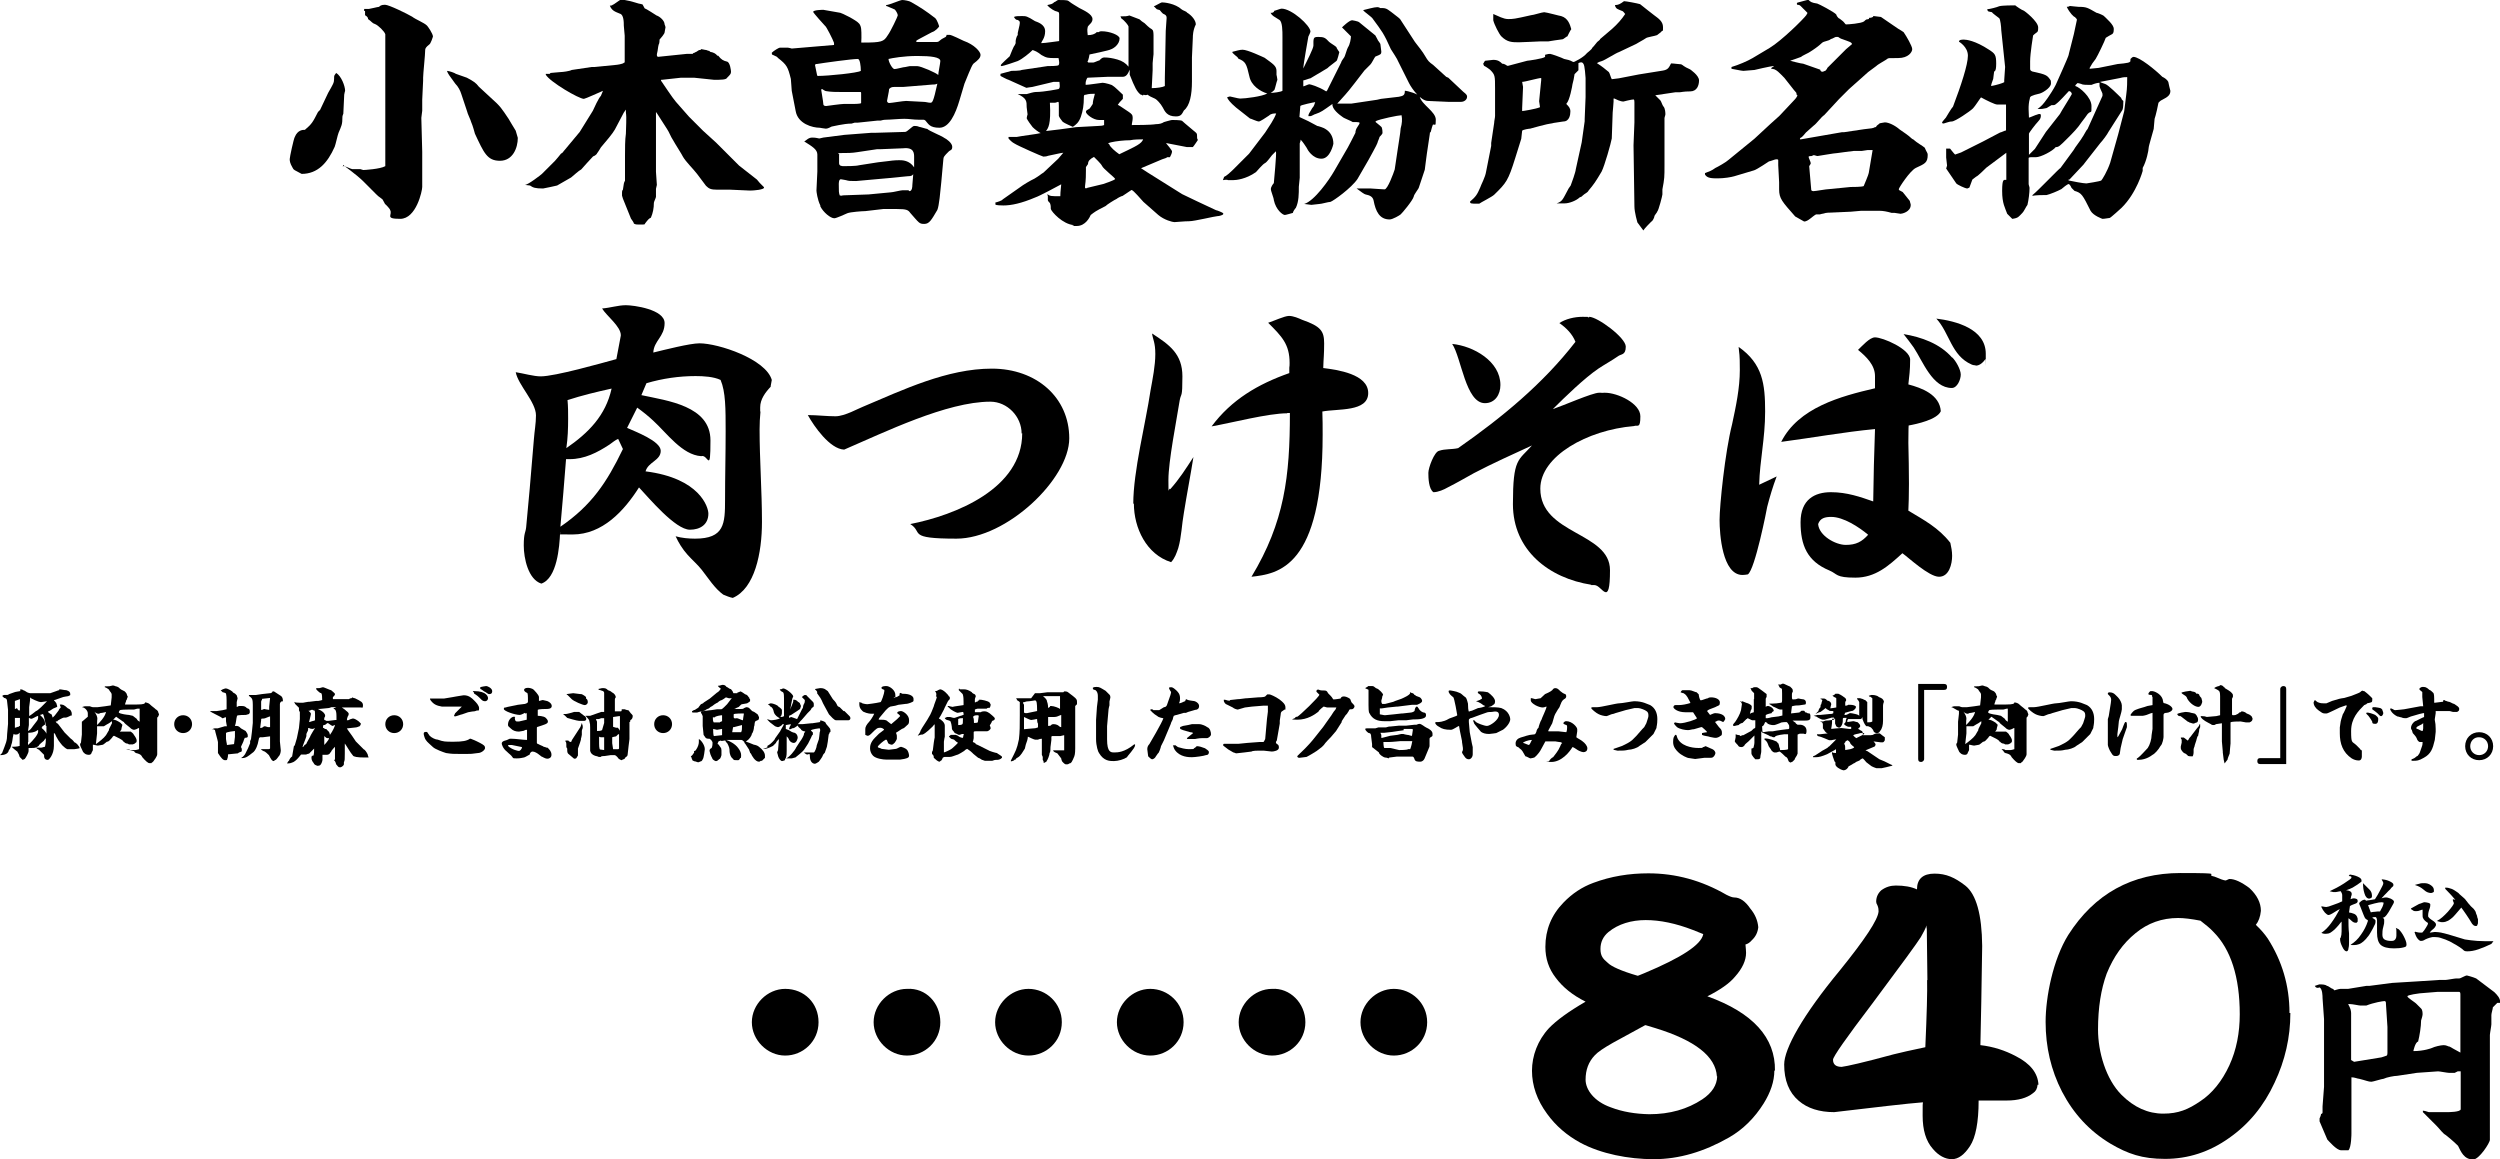
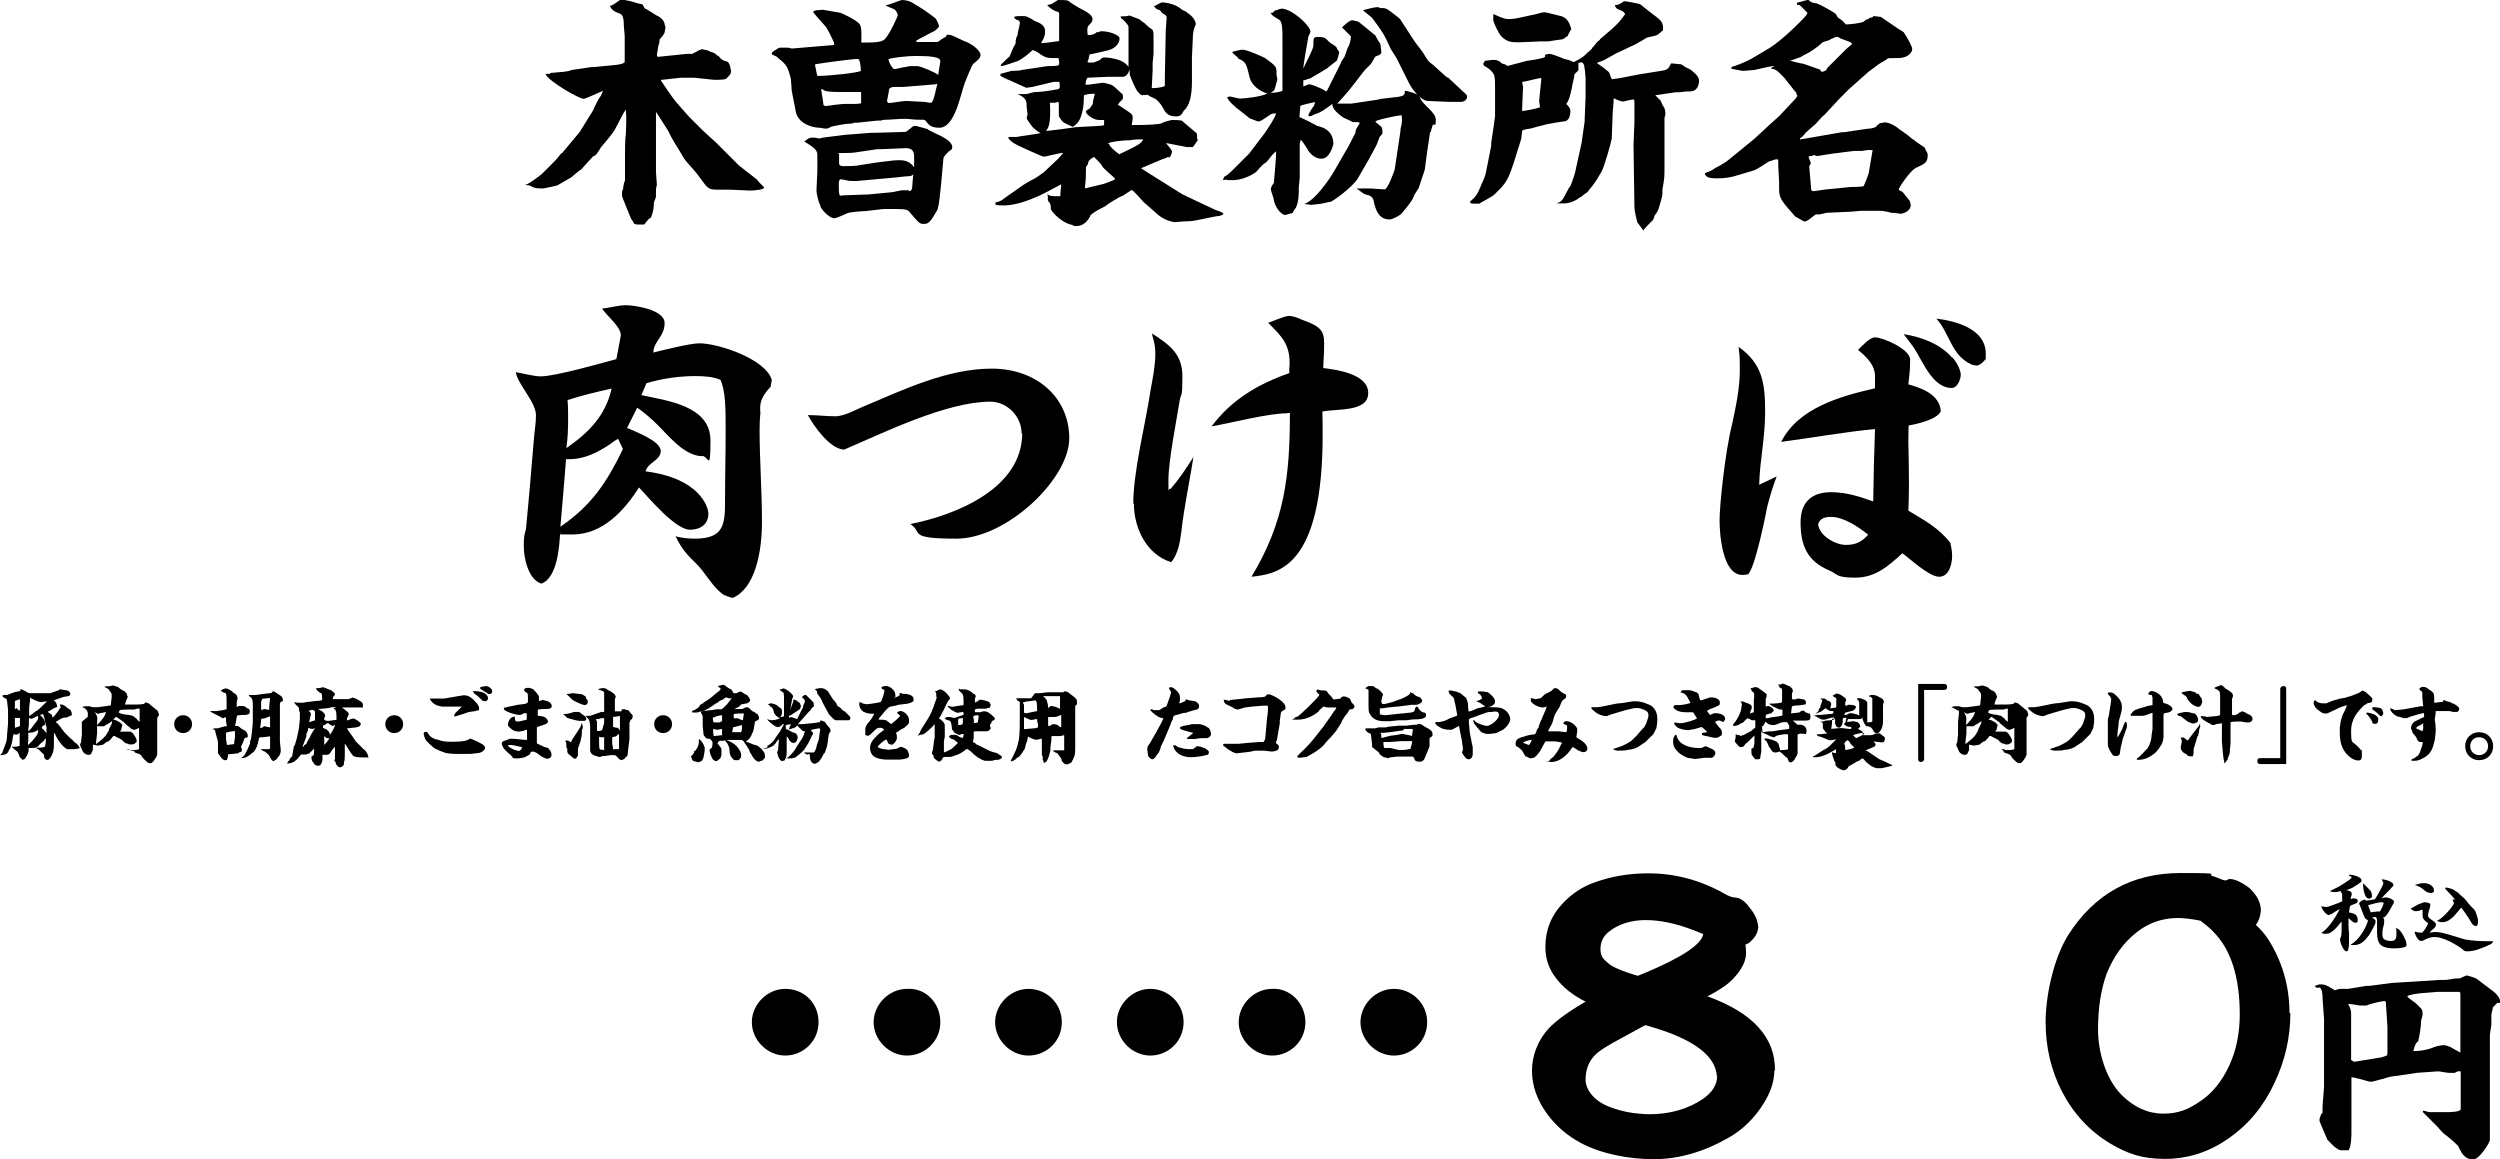
<svg xmlns="http://www.w3.org/2000/svg" id="_レイヤー_1" data-name="レイヤー_1" version="1.1" viewBox="0 0 839.6 389.3">
  <g>
-     <path d="M110.2,31.2c1.7-3,2-3.4,2-4.7s0-1,.7-2c1.7,1,3,4.4,3,6,0,0-.3,1-.3,1.3l-.3,6.4s-.3.7-.3,1c0,2.7-.3,3-1.3,5.4-.3.7-1,4-1.3,4.7-2.4,5.4-5.7,9.1-11.1,9.1-2.4-1.3-2.7-1.3-3-2-1-1.7-1-2.4-1-3s1.3-6.7,1.7-7.4c1-2.4,2.7-2.4,3.4-2.4,2.4-2,2.7-2.7,4.4-6l.7-.7,2.7-5.7ZM114.9,55.8h.7c.3,0,2.4,1,2.7,1h2.7l1,.3c.3,0,5.7-.3,7.4-1.3h0V11.5c-.3-1-2.4-3-3.4-3.4-1-.3-1-.7-2.4-1.7,0-.3,0-.7-1-1.3v-1.4h-.3v-.7h1.6c.3,0,3-.7,3.4-.7.3-.3.7-.7,2-.7s7.4,3,9.1,4c1.3,1,4,2,5,3,.3.3,2,2.7,2,3.7,0,0-.7,2.4-1.3,2.7q-1.3,1-1.3,1.7c0,1.7-.7,8.1-.7,9.4v1l-.3,6.4v3.7c0,.3-.3,2-.3,2.4l.3,11.4v11.8c0,1.3-2,10.7-7.4,10.7s-2.4-1.3-3.4-3c0-.3-1.3-1.7-1.7-2l-.7-1.3c0-.3-1.7-1.3-2-1.7l-4.7-4.7c-2-2-6.7-5.4-6.7-5.4,0,.7,0,.4-.3.4h0ZM150.1,23.8h0c.7,0,2.7.7,3,1,.7.3,3,1,3.7,1.3,2.4,1.3,3,1.7,4,3l4,3.7c3.4,3,3.7,3.7,6,7.1,0,0,2,3.4,2.4,4l.7,2.4c0,3.4-1.7,7.7-6,7.7s-5.4-2.7-8.4-9.1c0,0-.7-2.7-1.3-4,0-.3-1.3-3-1.3-3.4l-2-6c-.3-1-1-2.4-2-3.4-2.1-2.9-2.4-3.2-2.8-4.3h0Z" />
    <path d="M176.3,62.1c1,0,5.4-3.4,5.7-3.7l4.4-4.4c.3-.3,1.7-2,2-2.4.7-.3.7-.7,1.3-1.3l5-6,4.4-7.1c.3-.7,2-4.4,2.7-5l.7-1.7h0c-.7.3-6,2.7-6.4,2.7-1.7,0-11.4-5.7-12.8-8.1v-.3h1.3l.3-.3c.3,0,3-.3,3.4-.3.7,0,3-.3,3.7-.7l6.7-1h1l7.1-.7c.3,0,2.4-.3,2.7-.7q.3,0,.3-.3v-8.8c0-.3-.3-3-.3-3.4,0-1,0-3.7-1.3-4-1.7-.7-2.7-1-3.4-2.7.3,0,.7,0,1-.3.3,0,2.4-1.7,2.7-1.7,1.7,0,4,.7,6,1.3.3,0,1.3.3,1.3.3l.7,1.3c.3,0,4,2.4,4,2.4,1,.3,2.7,1.7,2.7,3,0,0,.3.7.3,1s-.3,1.3-.3,1.7-1.3,2-1.7,2.4c0,.3,0,1.3-.3,1.7,0,0-.3,1.3-.3,1.7s-.3,1.3-.3,1.7,0,.3.3.7l9.7-1h2l.3-.3q.3,0,.7-.3c.3,0,1-.7,1.3-.7h.3l.3-.3c.3,0,1.3.3,1.7.3q.7.3,1,.3l.3.3q1.7.3,2.4,1.3h.3c1,1.3,1.7,1.7,3,2,1,.3,1.3,3,1.3,3.4,0,.7-.3,1-1.3,2-.3.7-2,.7-4.4.7l-6.7-.7h-4.4l-6.4.7h-.3v.3c.7,1,4,6,5,7.1l4.4,5c.7.7,4,4,4.7,4.7l4.4,4,3,3,4.7,4.7,6,4.7c1.3,1.7,2.4,2.4,2.4,2.7,0,.7-3.4,1-4.7,1l-6.7-.3h-4.4c-2,0-2.7-.3-3.7-1.3l-3-4c-1.3-1.7-3.7-4-4.7-5.7-.3-.7-2.7-4.4-3.4-5.7-.7-1-1.3-2.7-2-3.7s-3.4-5.4-3.7-5.7v20.1c0,.7.3,3.7.3,4.4l-.3,1.3v2.7c0,.3-.7,1.7-.7,2q0,2.7-1,5c-.7.3-1,.7-2,2,0,.3-.3.3-.7.3h-1.7c-.4,0-.7,0-1.3-.3,0-.3-.7-1.3-1-1.7l-2.7-6.7-.3-1v-1c0-.3,0-.7.3-1,.3-2,.3-2.4.7-3v-8.4c0-2.4,0-5.4.3-7.4,0-2,.3-5.4,0-7.1v-1l-.7,1-3,5.7c-.7,1.3-3,4-4.7,6,0,0-1,1.7-1.3,2,0,.3-1,1-1.3,1-.3.3-3.7,4-4,4.4-.7.3-3,2.4-3.4,2.7l-4.7,2.7s-4.4,1-4.7,1c-2.7,0-3.4-.3-4.4-1l-1.7-.2h0Z" />
    <path d="M280.1,15.1v-.7c-.3-1-2.7-5.7-3-5.7-.3-.3-4-4.4-4-4.7,0-.7,3.4-.7,3.4-.7.3,0,5.4,1,5.7,1s5.4,2.4,6.4,3.7c.7,1,.7,2,.7,4.7s-.3,1.3-.3,1.3c0,.3.3.3.7.3,6.4,0,7.1-.3,8.4-2.4,1-1.3,3.4-6.4,3.4-6.7,0-.7-.7-1.7-1-2-.6-.2-2.6-1.2-2.9-1.2v-.3C298.6,1.7,302.3,0,303,0s2.4.3,3,.7c3,1.7,5,3,8.1,5.4.7.7,1.3,2.7,1.3,2.7,0,.3-1.3,1.7-2.4,2-4.4,2.4-4.7,2.4-5.4,3l.3.3h6.7c.7,0,.7-.3,1.7-1l1.3-.7s.3-.3.3-.7h1c.7,0,4,1.7,4.7,2,3.7,1.3,5.7,3.7,5.7,4.7s-.7,1.7-2.4,3c-.7.7-2.4,5.4-3,6.7l-1.7,5.7c-1.3,4.4-3.4,9.1-6.7,9.1s-3.7-1.3-4.7-2.4c0,0-.3-.3-.7-.3h-1.7c-1.7,0-3-.3-4.7-.3s-4.7.3-6,.3-1.7.3-2,.3h-1l-6.7.7h-1l-1,.3c-2.7,0-6.4,1-6.7,1-1.3.7-1.7.7-2,.7s-2-.3-2-.3c-2.4,0-7.4-1.3-8.1-5.7l-1.3-6.7c0-.7-.3-3.4-.3-4-1-4-1.3-4.7-4.4-7.1q0-.3-1.7-1c-.3,0-.3-.3-.3-.7.7-.7,2.4-1.7,2.7-1.7h2.7c.3,0,1.3.3,1.3.3l14.2-1.2ZM283.5,45.3l9.1-.7h1.3l10.1-.3c.7,0,2.4-2,3-2s1,0,1.7.3c.3,0,2.4.7,2.7.7.7.7,5,2.4,5.7,3,.7.3,2.7,1.7,2.7,3s-.7,1-1.3,1.7c-1.3,1.3-1.7,1.7-1.7,2.7l-.7,7.7c-.3,3-.7,7.7-1.3,9.1-2,3.4-2.7,4.7-4.4,4.7s-1.7-.3-4.7-3.7c-.7-1-1.3-1.3-4.4-1.3h-4.7l-6,.7c-1,0-5,.3-6,.7-.7.3-3.7,1.7-4.4,1.7-1.3,0-3.7-2-4.7-4v-.3c-1-2-1.3-4.7-1.3-5l.3-6.4v-5.7c0-1.7-1.7-2.7-4.4-4.4.7-.3,1.3-1.3,2.7-1.3s2,.3,2.4.3l1.3-.3,7-.9ZM274.4,25.2c0,.3.3.3.3.3,3.4,0,13.4-1,14.4-1.7,0-1.7-.3-4-1-4-2,0-11.4,1.3-13.8,1.7h-.3l-.3.3.7,3.4ZM289.2,34.6v-3.4c0-.4-.3-.3-.7-.3h-5.7c-2,0-3.7,0-5.4-.3-.3,0-1.3-.7-1.3-.7,0,0-.3,0-.3.3s.7,4,.7,4.7.7.7,1,.7c0,0,5-.7,6-.7h3.4c-.1,0,2.3,0,2.3-.3ZM298.3,54.1c2-.3,3.4-.3,3.7-.3,1,0,3.4,0,5,2.4v-3.4c0-1.3,0-3.4-3.7-3l-7.4.3h-1.3l-6.7,1c-1.7.3-3.4.3-5.4.3s-.3.3-.7.7v2.7c0,1,1,1,1.7,1s4,0,5-.3l6.4-1,3.4-.4ZM298.6,59.8l-11.1,1c-2,0-2.4,0-3.4-.3-.3,0-1.3-.3-1.7-.3-.7,0-.7,1.3-.7,1.7,0,2.4,0,2.7.3,3.7.7.3.7,0,1.3,0l8.4-.3,7.4-.7c.7,0,3.4-.7,4-.7h2l.3.3c1,0,1-1.7,1-2l.3-3.7c-.3.3-.3.7-2,.7l-6.1.6ZM303.3,29.2h-3c-1,0-1.3.3-1.7.7,0,.7-.7,3.7-.7,4s.3.7.7.7c.7,0,4.7-.7,5.7-.7s4.7.3,5.7.3,1.7.3,2.4.3,1,0,2.4-6.4c-.7.3-1,.3-1.7.3l-9.8.8ZM305.6,22.2h2.4c1.3,0,6.7,2.4,7.1,3,0-.7.7-4,.7-4.7,0-1.3-3-1.7-7.7-1.7s-8.4.7-9.7,1c0,1,1.3,3.4,2,3.4s3-.7,3.7-.7c.2,0,1.2-.3,1.5-.3Z" />
    <path d="M351.7,65.2c1,.7,1.3.7,4.4.7,0-1.7.3-3.4.3-4-1.3.7-7.4,4-8.7,4.4-4.7,2-8.1,2.7-10.7,2.7s-2.7-.3-2.7-.3v-.7c.3,0,2.4-.7,2.4-1l5.7-4c1.3-1,3.7-2.4,5-3,1.7-1,2.4-1.7,3-2l5-4.7,1.7-2c-.7,0-4.7,1-5,1q-.7.3-1.7.3c-.3,0-8.7-3.7-9.7-4.4-.7-.3-1.7-1.3-2-1.7v-.5h2.7c1.3-.3,7.1-1,8.1-1.3-.7-.3-2-1.3-2.7-2-.3-.3-2-2.7-2-3s.3-1.3.3-1.3c0-.3-.3-2-.3-2.4,0-2,0-3-3-4.4h3c1-.3,2.4-.7,3-.7,3,0,7.7-1,7.7-1,.7-.3.3-2,.3-2.4h-2l-7.1,1.7c-.3,0-2,.3-2,.3-.7-.3-5.4-2.4-6-2.7-.3,0-2.7-1.3-2.7-1.3v-.7l3.7-1c.3,0,3,0,3.4-.3l8.7-1.3c.7,0,3.4,0,3.7-.3.3-.3.3-1,0-2.4h-1.3c-2,0-2.7,0-4.4-1-1.7-1.3-2-1.3-3-1.7-1,1-3.4,3-5,3.7-.7.3-5,1.7-5.4,1.7,0,0-.3,0-.3-.3s2.7-2.7,3-3c.3-.7,1.3-3.4,1.7-3.7l.3-.7v-.7c0-.3.3-1.7.7-2v-.7c0-.3.7-2.7.7-3.4s-.3-.7-.7-1h-.3c-.7-.3-.7-.7-1-1,.7-.3,1.3-.3,2.7-.3s1.7,0,4.4,1.7c.7.3,3.4,1,3.4,3.4s-1.3,3.4-1.3,4c1.3,0,5.7-.7,6-.7V4.7c0-.7-.3-.7-1.3-1,0,0-1.7-.7-2.7-2h0c1.3-.3,1.7-.3,2.4-1,.3,0,1-.7,1.3-.7C356.7,0,358.4,0,358.8.3c1.7,1.3,2,1.3,3.7,2.4,1.3.7,4.4,2,4.4,3.7,0,0,0,.7-.3,1,0,.3-1.3,1.3-1.3,1.7-.3,1,0,2,0,2.7,1.3,0,2.4-.3,3-1h.7c.3-.3.7-.3,1-.3,2.7,0,6,1.3,6,2.4,0,2-2,3.4-3,3.7-.3.3-7.1,1.7-7.1,1.7,0,0-.3,2-.7,2.4l.3.3h1.7c.3,0,1.7-.7,2-.7.7-.7,1-1,1.7-1q2,0,4.4.7t3.7,2.4v-13.5c0-.3-1.3-2-2.4-2.7l-.3-.7c1.7,0,2,0,3-.3l3.4,1.3q.7.7,1.7,1.3c.3.3,1.7,1.7,2.4,2l.3.3c.3.3.3,1.7.3,1.7v6.4c0,.3-.3,2.4-.3,3v2.4c0,.7-.3,5.4-.3,6,1.7,0,3.7-.3,4.4-.7v-2.7l.3-15.8c0-.7.3-3.7.3-4.4s-.3-1-1-1.3c-.3,0-1.3-1.3-1.3-1.3l-1-.3s-.7-.7-1-1h0c.3,0,2.4-1.3,2.7-1.3.7,0,4.4.3,6.7,2.4.3.3,1.7.7,1.7,1,1.7,1,3,2.7,3,4-1,2-1,4-1,4.4l-.3,6.7v8.1c0,4.4-.7,8.1-2.7,9.7-.7,1.3-1,2-2.7,2-3,0-3.7-1.7-4.4-3-.7-1.3-2-2.7-2.7-3q-1.7-.7-2.4-1.3-.7.3-1.3,0l-.3.3q-.3-.3-.7-.3c-1.3-1-2-2.4-3.7-6.7v-1.7c-.7,1.7-1.3,2.4-2.4,2.4h-5l-6.7.3c-.3,0-.7,1.3-.7,1.7v.7c1,0,5.4-.7,5.7-.7.7,0,3.4.7,3.4,1,.7.3,3,2.7,3.4,3v1.4q-1.3,1.3-1.7,2c.7.3,3,2,3.7,2.4,1,.7,1.3,1,1.3,2s-.3,1.7-.3,2.4c1.3,0,6.4,0,8.1-.3q1.7,0,2.7-.7s2.4-.7,2.7-.7,3,0,3.4.3c.7.7,4.4,3.7,4.7,4,0,0,.3.3.3.7,0,1,0,1.3.3,1.7,0,0-1.3,2-1.7,2.4h-2l-6.7-1.3h-.3c.3.3,2,2.4,2,2.7s0,.7-.7,2h-.9q-.3.3-1.7.7l-7.1,3,2,1.3,11.8,7.4,5,2.4,6.4,3c.3,0,2,.7,2.4,1v.3c0,.3-1.3.7-2,.7s-7.7,1.7-9.4,1.7-4.4.3-5,.3-3.4-.7-5.4-2.4l-5-4.4c-.7-.7-3.4-4-4-4,0,0-2,1.3-3,2-.3,0-1.7.7-2,1-.7.3-3.4,2-3.7,2.4-3.4,1.7-3.7,2-5,3-.3.7-1.7,3.7-4.7,3.7s-.7,0-1-.3c-3.7-.3-7.4-4.4-7.7-5.4,0-.7,0-1.3-.3-2-.3-.3-.7-.7-.7-1v-1.3l-.2-.7ZM368.8,42.3q1.3,0,2-.3v-1.7h-1.7c-2,0-4.4-2-4.4-2.7s.7-.7,1-1c.3,0,1-1.3,1.3-1.7q0-1,.7-3.4h-.3c-.7,0-1.7,0-2.7.3-.7,0-.7.3-.7,1,0,2.4-.3,4.4-1,6.4s-1.7,2.7-2.7,3.4c0,0-3-1.3-3.4-1.7-.3-.3-1.3-1.7-1.3-2v-3.4c0-1,0-1.3-.3-1.3,0,0-.7.3-1,.3h-1.7c.4,7.5-.6,8.5-1.3,9.5h0c.3,0,8.4-1,10.1-1.3l7.4-.4ZM365.1,63.1l5.4-1.3s4-1.3,4-1.7-4-3.4-4.4-4.4c-.3-.7-2.4-2.7-2.7-3-1.3.7-2,1.3-2,2.4l-.7,1v1c0,1.3,0,3.4-.3,5.4v.7h.7ZM372.5,48.4c.3,1,2,2.4,3.4,3.4,0,0,5.7-2.7,6-3q1.7-1,2-2h0c-1,0-3,0-4.4.3-2,0-4.7.3-6.4.7l-1,.3.4.3Z" />
    <path d="M411.1,59.4c.7-.3,1.7-1,5-4.4,1-1,3-3,3.4-3.4l5.4-7.1c1.3-2,3-4.4,3.7-6.4-.7,0-1.7,0-2.4.7-1,.7-3,2-3.4,2-.7,0-2.7-1-3-1l-4.7-3.7c-2-1.7-2.7-2.7-3-3.4,0,0,.7-.3,1-.3s2.7.7,3.4.7c1.7,0,7.4-.7,9.1-1.7-2.4-.7-5.4-2.7-6-5.7-1-4.4-1.3-5-3.7-6-.3-.7-.7-.7-1.7-1.7l-.3-.3v-.3c1.3-.3,2.4-.7,3.4-.7,1.7,0,6.7,2.4,7.4,2.7,2.7,2,4,2.7,4,4.4v1.3s.3,1.3.3,1.7c-.3.7-.7,2.7-1,3.4-.3.3-.7.7-1.3,1h0c1,0,3.4-.3,4-.7V12.4c0-2,0-5-1-5.7-2-1.3-2.4-1.3-3-2.4.7,0,1,0,1.3-.7.3,0,2-.7,2.4-.7,3.4,0,9.7,5.7,9.7,7.7,0,0,0,.3-.7,1.7,0,0-1.7,9.4-1.7,10.7h0c1.3-2.7,3.4-6.7,3.4-7.7v-1.3s0-1,.3-1.3,1-.3,1.3-.3c2,0,2.4.3,3.7,1.7.3.3,2,1.3,2.4,1.7,0,.3,1,1.7,1,1.7,0,0-.7,3-1,3-.3.3-2.7,2-3,2.4l-5.7,3.4c-.3,0-2,.7-2.4.7v2c.3,0,1.7-.7,2-.7s3,.7,5.7,2.4l.3-.3,4.7-9.4c0-.3.7-1.3,1-1.7.3-.3,1-3,1.3-3.4.7-1,1-3,1-3.7-.3-.3-2.7-2.7-3-3h0s2.4-2.4,3.4-2.4c0,0,2,.3,2.4.7l5.4,4.4.7,1.3c0,.3,1,1.3,1,1.7l.3,2.4c0,1-.3,1-2,1.7-.3.3-1.3,2.4-1.7,2.7,0,0-1.7,1.7-2,2-1,1.3-5.4,7.1-6.4,8.1-.3.3-2.4,2.7-2.7,3h4.7l8.7-1.3,1.3-.3,6-.7c1.7-.3,2-.7,2-2h.3c.3,0,4.4,1,4.7,2,.7,2.7,5.4,5,5.4,7.7s-.3,1.3-1,1.7c-.3.7-.3,1-.7,2.4l-.3.3v.3l-1,6.7c0,.3-.7,5-.7,5.4l-2,6c0,.3-1.7,2.4-1.7,3-.3,1.3-4,5.7-4.4,6-.3.3-2.7,1.7-3.7,1.7-3.4,0-4.7-2.7-5.4-6.4-.3-1.3-1.3-1.7-2.7-2-.3,0-1.7-1-3-2h4.7c.7,0,3.7.3,4.7.3s3-5.4,3.4-6.7l1-6.7c0-.3,1-6,1-7.1q.7-2.4.3-4.4c-1,0-7.4,1.3-8.7,2v.3c.3.3,1.3,1,2,1.7.3.7.3,1.7.3,2,0,0,0,.3-1,1.3,0,.3-.7,1.7-.7,2s-3,5.7-3,5.7l-3.7,6.4c-2,3-8.1,7.4-9.1,7.7-.7,0-3,.7-3.7.7l-2.7.3c-.3,0-2-.3-2.4-.3h0c3.4-1,8.4-8.1,10.1-11.1l3.7-6.4c.7-1,3.4-6.4,3.4-6.4q0-1,.7-2t.7-1.3-1-.3h-1.3c-.3-.3-3-1.3-3.4-1.7-1-.7-3.7-2.7-3.4-4.4-3.4,2.4-3.7,2.7-5.7,3.4-.3,0-1.3.7-1.7.7h-.7c0-.7.3-1,1.3-2.7.7-.7.7-1.3,1-2-.3,0-5,1-5,1.3s-.3,3.7-.3,3.7q3,1.3,6,3c.3,0,2.4.7,2.7,1,1.7,1,2.7,2.7,2.7,5,0,0-1,5-4,5s-4.7-3-5-3.7c-1.3-2-1.7-2.4-2-2.7,0,.7-.3,1-.3,1.3v11.5c0,.3-.3,2.7-.3,3,0,2.4,0,5-1,7.1-.3.3-1,1.3-1,1.7,0,0-2.4.7-2.7.7-.7,0-3-1.7-3.7-5,0-.7-1-3-1-3.7s.7-1.7,1-2c0-.3,1-10.1.7-10.7q-.3.3-1.3,1.3c-.3.3-1.7,2.4-2.4,2.7s-2.7,2.7-3,3c-3.4,2.4-6.7,2.7-7.7,2.7h-1.7c-.3-.3-1.7,0-1.7,0l.4-1.1h0ZM457.8,3.4c1.3-.3,3.7-1,4.7-1,0,0,.7,0,1,.3,1.7,0,2,0,3.7,1.3.3.3,2.7,2,3,2.4l5,7.7c1,1.3,2.7,3.4,3.4,4.7,1,1.7,1.3,2,2.7,3l4.4,4,.7.3,5,4.7c1.3,1,1.3,1.3,1.3,1.7,0,1-1,1.7-2,1.7h-4.4l-6.7-.3c-2.4,0-5.4-4-6.4-6l-3.7-7.4c0-.3-2-3.4-2.4-4-2.4-5.4-3-6-6-10.1-.3-.7-3-2.4-3.3-3h0Z" />
    <path d="M500.8,49v-1l1-6.7c0-.7.3-1.7.3-2.4v-9.1c0-4.4,0-4.7-1.7-6.4,0,0-1.3-1-2-1.3l-.3-.7c.3-.3.3-.7.7-1q2.4-.3,2.7-.3c1.7,0,2.4.7,3,1.3.3,0,.7,0,1.7.7h.3l6.4-1.7c.3,0,5.4-.7,6-1.3v-.7c1-.3,1.3-.3,1.7-.3s4,1.3,4.7,1.7c1.3.3,1.7.3,3,1h.3s3-1.3,4.4-3c.3-.3,1.7-1.3,1.7-1.7.3-.3.7-.7,1.7-2,.3-.3,1-.7,1-1l4-3.4q2.7-2.4,4.4-5c-.3-.3-.7-1-1-1-1.7-.7-2-.7-2.4-1.7v-.3c1,0,1.7-.3,3-1.3.7,0,4.4.7,5.4,1,1.7,1.3,3.7,3,4.7,3.7,1.3,1,3,2,3,4s0,.7-.7,1.7l-1.3,1c-.7.3-3.4.7-3.7,1-1,.7-3,1.7-3.4,2l-5.7,2.7c-1,.3-4.7,2.7-5.7,3s-1,.3-1.7.7c2,1.3,2.4,1.7,4,3,.3.3.7,2,1,2.4l2.4-.3,6.7-1.3,8.1-1.3c1.7-.3,2-1,2.7-2.4,1,0,2.7.3,3.4.3.7.3.7.7,3,1.7,0,0,3,2,3,3.7s-.7,3.7-3,3.7-3,.3-3.7.3h-1.3l-6.7,1q.3.3,1.7,1.7c.3.3.7,1.7,1,2,.7.7.7,2.4.7,2.7s-.3,1-.3,1.3v15.8c0,4,0,4.4-.7,8.1v1.7c0,.4-1.3,5.4-1.7,5.7,0,.3-1,1.3-1,1.7s-.7,1.7-1,1.7c-.3.3-2.4,2.4-2.7,3-1-1.3-1.3-1.7-2-2.7,0,0-1-3.4-1-5.4l-.3-20.5.3-7.7v-6.7c0-.3,0-1-.3-1-.7,0-3.4.7-3.4.7-1,0-2.4-.7-3-1h-.3v1c0,.7-.3,3.4-.3,3.7,0,.7-.3,8.7-.3,8.7-.3,1.7-2.4,9.1-3.4,11.1-2,3.4-2.7,4.4-4.4,6.4-.3.7-1.3,1-2,1.7h0l-.3.3-.7.3c-1,1-3.4,2-5,2h-2.7c2-.7,2-1.3,4-5l.7-1c.3-.7,1.7-4.7,1.7-5.4l2-9.1,1-7.1v-.7l.3-7.4v-6.4c0-.3-.3-4.4-.7-4.7-.3-.7-1-.7-1.7-.3v2.4c-.3.3-1,1-1.3,1.3-.3,1.7-.3,2-.7,3.4,0,.3-1,5.7-2,6.4v.3c.7.7,1.3,1.3,1.3,2.4s-.3,3.4-2.4,3.4c-5,.7-6,1-11.1,2.4-.3,0-2.4.3-2.7.7,0,0,0,.3-.3,2.7l-2,6.4c-2.4,7.7-3,8.4-7.1,12.4-.7.7-4.7,2.7-5,3h-.7c-2,0-2.4,0-2.4-.7,2-1.7,2.4-2.4,3.4-4.7.3-1,1.7-3.4,2-5.4l1.7-8.6ZM501.5,4.7c1.7.7,3.4,1.7,5,1.7s2,0,7.7-1.3c.7,0,3.7-1,4.4-1s5.4,1.3,5.7,1.3c2.4.7,3,3,3.4,4.4-.3.3-1.3,2.4-1.3,2.4-.3,0-1.3,1-1.7,1s-4.7.7-4.7.7h-2.7c-.3,0-6,.3-7.1.3-2.4,0-4,0-6-2-.7-.7-2.4-4-2.7-5.4v-2.1h0ZM511.2,37.3c.3,0,4.7-.7,6-1.3l-.3-2,.7-7.1v-.7c-1,0-5.4,1.3-6.4,1.3l.3,1.7-.3,7.1v1h0Z" />
    <path d="M572.7,58.1c1.7-.7,2-.7,3.4-1.7.7-.3,3.7-2,4.4-2.7l8.7-7.1,5.4-5,3-2.7,4.7-5c.3-.3,1-1,1.3-1.7v-.3c-.3,0-.3-.3-.3-.7-.7-.7-3.7-4.7-4-5-1.3-1.3-3-3.4-4.4-3,0-.3,0-.7.7-.7v-.3c-1,0-6.4,1.3-6.4,1.3-.7,0-3,.3-3.7.3s-3.7-.7-4-.7v-.6c2.4-.7,5.4-2,7.1-3l5.7-3.4c4-2.4,11.4-9.7,12.4-11.1,0-.3.3-.3.3-.7-.3-.3-2-2-2.4-2.4-.3-.3-1-.3-1-.3q-.3-.3,0-.7l3.7-1c.7.7,1,1,3,1.3.3,0,6,3,6.4,3.7,0,.3.7,1.3,1,1.3,0,0,1,.7,1.3,1,.7.7.7,1,1,1,.7,0,5-.3,6-1,.3-.3.7-.7,1-.7,0,0,.7,0,.7-.3v-.2c.3,0,.7,0,1.3-.3,0-.3.3-.3.3-.3l2.4.3,5.4,3.7c.3.3,2.4,1.3,2.4,1.7.7,1,2.7,4.4,2.7,5.4s-1.3,3-4.7,3-3.4,0-3.7.3-3,1.7-3.7,2.4c-.3.3-2.4,1.7-2.7,2l-6.4,5.7c-.7.7-3,3-3.4,3.4l-5,5.4c-.7.3-2.7,3-3.4,3.4l-2.7,2.4c-.3.3-1.3,1.7-1.7,1.7l-.3.3v.3h.3l13.8-2.4h.7l6.7-1c2.7-.3,3-.3,3.7-.7h.3c.3-.7.7-.7,1.3-1.3.3,0,1.3-.3,1.7-.3,1.3,0,3.4,1,5,2.4,1,.7,3,2,4,3,.3.3.7.3,1,.7s3,2,3.4,2.4c.7,1.7,1,1.7,1,2.4,0,2.7-1,3-4,4.4-2,1-5.7,6.7-5.7,7.1s0,.3,1.3,1l2.4,3c0,.3.3,1,.3,1.3,0,2.4-3,3-3.4,3l-2-.3h-1q-2.4-.7-4-.7h-6.3l-3.4.3-6.7.3c-.3,0-1.7,0-2.4.3-.3,0-1.3.3-1.3.3h-1.3c-1.3.7-2.7,2.4-4,2.4l-3-1.7c-4.4-5-5.4-6-5.4-9.1v-2.4l-.3-5.7v-1.7c0-.3-.3-.3-.7-.3s-2,.7-2.4.7c0,0-4,2.7-5,3l-6.7,2c-1,.3-3.4.7-5.4.7s-3.7,0-4.4-1.3v-.5ZM620,16.5l2-1.7c-.3-.7-.7-.7-3.4-1.7-.3,0-1.3-.7-1.3-.7h-.7c-.3,0-1.3.7-1.7.7-.7.7-2.4.7-3,1.3-1,1-3,2.4-4,3-.3.3-2.7,1.3-3,1.7-.7.3-3.7,1.3-3.7,1.3,0,0,3.7,1,4.4,1,1,.3,4.7,1.7,5.7,2,0,.3.3.7.7.7s.7-.3,1-.3c0,0,.7-.7.7-1l6.3-6.3ZM607.6,55.8l.7,8.1q.3.3.7.3c.7,0,4.4-.7,5.4-.7l7.1-.7c.7,0,3.7,0,4.4-.3,0,0,1.7-4,1.7-4.4l1.3-7.7h-1.7c-.3,0-1.7.3-2,.3h-2.7c-.3,0-5.4.7-5.4.7-1,0-6.4,1-6.7,1s-1-.3-1.3-.3l-.7.3c-.3,0-1,0-1,.3s.7,1.7.7,2v.3l-.5.8Z" />
-     <path d="M672.1,10.1c0-1-.3-3.7-.7-4-.3-.3-2.4-1.7-2.4-2-.3,0-1.3-.3-1.3-.3,0,0-.3-.3-.3-.7.7,0,3.4-.7,4-1,1-.3,4.7-.3,5.4-.3.3.3,2.4,1.7,2.7,1.7s5,3.7,5,5.7-.3,1.3-1.7,2.7c0,0-1,6-1,8.7v2.4c0,.4,0,.7.7,1,4.7,1,5,1.3,6,2.7.3.3.3.7.3,1.3,0,1.7-3.4,3.4-3.7,3.4-3,.7-3.4,1-3.4,1.7-.7,2.4-.3,5-.3,6.4.3,0,2.4-1,2.7-1,.7-.3,1-.3,1.3,0,0,1,0,1.3-1,2.4-.7.7-3,3.7-3,4v7.1l2-2,3.7-5.7,4.7-6c.3-.7,3.7-6,4-6.7,0-.3-.3-1-1-1-1,1-3,3.4-4.4,4.4,0,0-.3.3-.7.3h-.7l-1.7,1c-1.3.3-1.7.3-2,.3h-1c1.3-1,1.7-1.3,3.4-3.7.7-1,2-3,2.7-4.4l2.4-5.4c.7-1.7,2-4.4,2-5l1.7-6.7c0-.3,1-4.4,1-4.7s0-.3-.7-1c-.3,0-1.7-1.3-2.7-3.4q.7,0,1-.3c.3,0,2.4.3,3,.3,2.7,0,3,.3,6,2,.3,0,2,.7,2.4,1,1,1,3.4,3,3.4,4.4s-.3,1.7-1,2c0,0-1.3.7-1.7,1-.3,1-2.7,6-3.4,7.1-1,1.3-1.3,1.7-2,3v.3l3-.3,6.4-1.3s4-.3,4-.7c.3,0,.3-.3.3-1,.3-.3.7-.7,1-.7,2,0,7.4,4.4,9.7,6.7.7.3,1.7,1,2,1.7,0,.3.7,3,.7,3,0,1.3-.7,2-2.7,3-.7.3-1,.7-1.3,1,0,.3-1,4.7-1.3,5.4,0,.3-.3,3-.3,3.4-.3,1.3-1.7,5.7-1.7,6.4s-.7,4.4-2,6.7v1s-2,7.4-7.1,12.4c0,0-3.7,3.4-4,3.4s-1.7.3-2.4.3c0,0-3-1-4-2.7-2.7-5.4-3-6-5.4-6.7l-1-1c-.3-.7-.7-1.3-1-1.3s-2,1.3-2.4,1.7c-1.3.7-3.7,1.7-5,2-.7,0-4,0-4.7.3v-.3c1.7-1.3,9.1-9.1,9.4-9.1l4.4-6c.3-.7,2.7-3.7,3-4.4.3-.3,1.3-2.4,1.7-2.7l5-11.1v-.7c0-.3-1-2-1-2.7v-1q-1,0-2.7.7h-1c-.7,0-2,0-2.4-.3q-1-.3-1.3-.3l-.7.7v.3c1.3.3,5.4,3.7,5.4,6.7s0,1.3-1.3,2.7c0,0-1.7,2.4-2,2.7-1.3,2-3,3.7-4.7,5.4-2.7,2.7-3,3-4,3-1,1.3-5,3.4-6.7,3.4h-1.7s-.7,0-.7.3v8.7c0,.3.3,1,.3,1.3,0,1.7-.3,4-.7,5.7-.3.3-1.3,2.4-1.7,2.7-1.3,1.3-1.3,1.7-3.4,2-.3-.3-1.7-1.7-1.7-1.7-.7-2-1.7-3.4-1.7-7.7s.7-3.4.7-3.7h.7v-9.1h0l-6.7,5s-3,3-3.4,3c-.3.3-1,.7-1.3,1l-1,2.7-.7.3c-.7,0-3.4-1.3-3.7-1.7s-2.7-4-3.4-5l.3-1c0-.3-.3-2.4-.3-2.7v-3h1.3c.3.3,1.3,1.7,1.7,2l2-.7,7.4-3.7,5.7-3c.3,0,1.7-.7,2-.7v-8.7h-3c-.7,0-3.4-1.3-5.4-2.4-.3.3-2,3-2.7,3.7-1,1-6,4.4-7.1,4.4s-2.4.7-3,.7l-.3-.3c0-.3,1-1.3,1.3-1.7,0,0,2-3.4,2.4-3.7,2.7-7.1,5-14.1,5-17.1s-3-4.7-3-4.7c0-.7,1-.7,1.7-.7s3.7.3,8.4,3.4c2,1.3,2.4,1.7,2.4,4.7s-.7,2.4-.7,2.7-.3,2-.3,2.4c-.3,1-.7,1.7-.7,2.4,1.7-.3,4-1,4.4-1.3v-.7c0-.7.3-3.7.3-4.4l-1.3-12.4ZM711.4,45l2-7.7.7-5.7c.3-2,.3-4.4.3-5.7-.7,0-1.3,0-2.4.3l-6.7,1.3c.3.3.7.3,1.7.7,1,.3,4.4,3.7,5.4,4.7,0,.3.3.7.7,1,0,.7,0,2.4-.3,3l-4.7,7.4c-.3.7-2,3-2.7,3.7l-4.7,6c-.3.3-.7,1-1,1.3l-4.7,5h-.3v.3c1.3.3,5,1,6,1,0,0,4.7-.7,5-1s2-3,3-6l2.7-9.6Z" />
  </g>
  <g>
    <path d="M18.8,247.2s-.3-1-.7-1v4.3c0,3-1.7,4.7-2,4.7-1.3,0-1.3-1-1.3-1.7l-1.7-1.7q-.7-.3-1-.7h1.7c.3,0,1-.3,1.3-.3.3-1.3.3-1.7.3-3,0,.3-.3.3-.7,1-.3.3-1.7,1.3-1.7,1.7-1,.7-1.3.7-2.4.7h-1v1c0,.7-1,2.4-1.3,2.7l-.7.3c-.3-.3-1-1-1-1-.3-1.3-.7-1.3-.7-1.7q-1.3-1-2-1.7c.3,0,2,0,2.7-.3v-4.4h0q-.3,0-.3.3c-.3.3-1,.3-1,.3,0,0-.7,0-.7-.3,0,0-.3,1-.3,1.3s-.3,1.8-.3,1.8c-.3.7-.3,1.7-1,2.4-.3,1.7-2.4,1.7-3,1.7.3-.3.7-.7.7-.7,1.3-3.4,1.7-4,1.7-6.4l.3-3.4v-4.7l-.3-2.7q0-.7-.3-1t-.7-.3s-.3-.3-.7-.7c.3,0,.3-.3.7-.3h1s.3,0,.7-.3l2-.7c.3,0,1.3-.3,1.7-.3v-.6q.7,0,1,.3c.3,0,1.3.7,1.3.7,0,0,.7.3,1,.3h6.8l2-.7q.7-.3,1-.3v-.3c.7,0,1.7.3,2.4.3,1,.3,1.3.7,1.3,1.3s0,.3-.7.7c-.3,0-1.7.3-1.7.3l-2,.7s-.7.3-1,.3v.3c.3,0,.3.3.7.7l.3,1v.3l-.7.3c-1,.3-1,.7-2.4,1.3,0,.3,1.3,1,1.3,1,0,0,0,.3.3,1h0l.7-.7,1.3-1.7c0-.3.7-1,.7-1,0-.3-.3-.7-.3-1,1,0,1.3,0,2.7,1.3,1,.3,1.3,1.3,1.3,1.7v.7h-.3s-1.3.7-1.7.7h-.7c-.3,0-2,1-2,1,0,.3-.3.3-.7.3,0,0,.3.7.7.7l1.3,1.7,1,1.3,2,2c1,.7,1,1,1.3,1.3.3,0,1,.7,1,.7.3.3.7,1,.7,1v.3s-1.3.3-1.7.3h-2.4c-.7-.3-1-.7-1.7-1.3-.3-.3-1-1.3-1.3-1.7l-.8-1.4ZM6.7,243.8v-2.7h-1.7v3.3h0s.3,0,1-.3h.3q0-.3.4-.3h0ZM6.7,238.5v-3.7h0l-1.7.6h0v2.7c.3,0,.7-.3.7-.3.3.7.7,1,1,.7h0ZM9.4,245.5h0c.7-.3,1-.7,1.7-1.7,1.3-1.7,1.7-2,1.7-2.7v-.7c-1,.3-1.7,1-2.4,1l-.7-.3h0v2.4l-.3,2ZM9.4,249.2v1c2-1.7,3.4-3.7,3.4-4.4v-.7s-1,.7-1.3.7c-.7.3-2,.3-2,.3v3.1h0ZM9.7,240.5c.3,0,2.4-1.7,2.4-1.7.3,0,1-.7,1.7-1.3.7-.7,1-1,1.3-1.3l.7-.7c-.3,0-1.7.3-2,.3-1,0-3.4-1.3-3.4-1.3l-.3-.3v.9h0l-.3,2.4v3h0ZM15.4,243.8c0-.3-.7-4-1-4,0,0-.7.3-1,.3,0,0,1.7,1.3,1.7,2.7s0,.3-.3.7l-.3.3s-.3,0-.3.3c0,0,0,.3-.3.3.3.3,1.3,1,1.7,2v-2.6h-.2Z" />
    <path d="M27.5,237.5s.7-.3,1-.3h1.7s.7.3,1,.3h1.6l2.4-.3,2-.3.3-2.7v-1q0-.3-.3-.7s-.3-.3-.7-1c0,0-1-.7-1.3-.7v-.3h.7c.7,0,1,0,2-.3q.3,0,1,.3c.3,0,1,.3,1.3.7.3.3,1,.7,1.7,1,0,0,.7.7.7,1s.3.7.3.7c0,.3-.3.7-.3,1q-.3.3-.3.7s-.3.7-.3,1h4c2.4,0,2.7-.3,2.7-.7,0,0,1,0,1.7.7s1.3,1,2,1.7c.3,0,.7.7.7.7,0,.3.3.7.3,1l-.3.7-.3.3v2h0v10.3c0,.7-1,2-1.3,2.4l-.3.3q-.3,0-.3.3h-.7q-.7,0-2.4-2c-.3-.7-.7-1-1.7-1.3-.3,0-1-.3-1-.7l-2.7-.7h.3s.7,0,1,.3h1.7c.4,0,1.3-.3,1.3-.3v-7.1s-.3,0-.7.3c0,0-.7.3-1,.3s-1-.3-1.3-.7c-.3-.3-1.7-1.3-2-1.7,0,0,0-.3-.3-.3l-2.4-1.7-1,1c.7,0,1.3.3,2.4,1l.7.7c0,.3-.3,1-.3,1.3s0,.3-.3.7-.3.3-.3.3h3.7s1,.7,1,1q1,1.3,1,2t-.3.7l-.3.3-.7.3h-1.3q-.3-.3-.7-.3s-.3,0-.7-.3l-.3-.3q-.3,0-.3-.3-.3-.3-1-.7l-2-1h0s-.3,0-.7.7c-.7.7-1,1.3-1.7,1.3-.3.3-1.3,1-1.3,1-.3,0-1.3.3-1.7.3s-1.3-.3-1.7-.3v1.7q0,.3-.3.7l-.3.7q-.3.3-.7.3c-1.3,0-1.7-.7-2-1-.3-.7-1-2-1-2.4s.3-.7.3-.7h0l.3-2.7v-4.3l2-1.7v-1c.1-.9-1-2.2-2-2.2.4,0,0,0,0,0h0ZM32.6,243.5c.7-.7,2.7-2.7,3-4.4,0,0-1,.3-1.3.3q-.7,0-1,.3h-.3c-.3,0-1-.3-1.3-.7h0c.7,1,1,1.7,1,2.4-.1.4-.1,2.1-.1,2.1h0ZM32.2,249.9c1-.7,2.7-2,3.4-3l1-1.7v-.3l1-2v-.7l-1,.7s-1.3.7-1.7,1h-2.3v2.4l-.4,3.6h0ZM43.3,240.1l1.3.3c.3.3,1,.7,1.3,1,.3.7.7.7,1,1h0v-4.4h-.7c-.3,0-1,.3-1.3.3h-2c-.3,0-2.7,0-2.7.3,0,0-.3.3-.3.7h0c.4.5,3.1.8,3.4.8h0Z" />
    <path d="M64.5,243.2c0,1.7-1.3,3-3,3s-3-1.3-3-3,1.3-3,3-3,3,1.3,3,3Z" />
    <path d="M70.5,238.8h2.3l2-.3,1.3-.3v-3c0-.3,0-2-.3-2.4,0,0-.7-.3-1-.3l-.7-.7q.3,0,.7-.3c.7-.3,1-.3,1-.3.7,0,2.4,1,2.4,1.3.3.3.7.3,1,.7l.3.3h0l.3,1-.3,1.3v1.6q.3,0,.7-.3h1c1,0,1.3.3,1.7.7l.7.3c.3.3.3.7.3,1s0,.3-.3.7l-1,.3c-.3,0-3,0-3,.3-.3,1-.3,2.4-.7,3.4h.6q.7,0,1.3.7c.3.3,1.3.7,1.7,1,0,0,.7,1,.7,1.3v.7q-.3.3-1,.3l-.3.7c0,.3-.7,1.7-.7,1.7l-.3.7s.3.3.3.7v.7c-.3.3-1,.3-1.3.7l-3,.3h-.3q0,1-.3,1.7c0,.3-.3.3-.7.3-.7,0-1.3-.7-2.4-2.4v-3.7c0-.3-1-3.7-1-4-.3-.3-.7-.3-1-.3h-.7.6c.3,0,.7-.3,1-.3h1l2.4-.7h.7c0-.3-.3-1.3-.3-1.7v-1.3h-.3l-.7.3h-.3c0-.4-3.4-1.7-4.1-2.4h0ZM78.6,249.9l.3-2.4v-2h0s-3,.3-3,.7v2c0,.3.3,1.7.3,1.7v.3l2.4-.3ZM81.3,254.3h0c.3,0,1-1,1-1,.3-.7.7-1.3,1-2l.7-1.7v-.7l.3-.7.3-2.4.3-3v-6.1c0-.3,0-1.7-.3-2,0-.3-1-1-1-1v-.3h2.4l2-.3c.3,0,2.4-.3,2.7-.3s.3,0,.7-.3c0,0,0-.3.3-.3h.3l2,1.3c.7.3,1,1,1,1.7s0,.3-.3.3q-.7.3-.7,1v12.5l.3,3c0,.7-.3,1.7-.7,2-.7,1-1,1.3-1.3,1.3l-.3.3h0c-.7,0-1-.7-1.7-2-.3-.3-1.3-1.3-1.7-1.3q-.7-.3-1-.7h-.3,2.7q.7,0,.7-.3v-4l-2.4.3h-1l-.3.3-.3,1.3c0,.3-.7,3-2,3.7-1.3,1-2,1.7-3.4,1.7h-.3q0,0,.3-.3h0ZM87.3,244.5q.7,0,1-.3s.3-.3.7-.3l1,.3h.7v-3.6c-.3,0-1.7.7-2,.7-.7,0-1,0-1,.3v.3l-.3,2.4v.2h0ZM90.7,234.4h0l-2.7.3v.3c-.3.3-.3.7-.3.7v2.7h.3l.7-.3s1.3.3,1.7.3v-1l.3-3Z" />
    <path d="M98.7,250.6l.3-.3.7-2.4.7-3.4.3-3h0v-2.4s-.3-.3-.3-.7v-.7l-1.3-1.3-.3-.7h0c.3.3,1.3.3,1.7.3h1.3c.3,0,1.3-.3,1.7-.3h.3l2.4-.3h.7c.3,0,1.3-.3,1.3-.3,0-2.4-.3-2.4-.7-2.4,0,0-1.3-1-1.3-1.3v-.3h1c.3,0,1-.3,1.3-.3s2.4,1,2.7,1c.3.3,1.3,1,1.3,1.3s-.3.7-.7,1v.7h5.4q.3-.3.7-.3t.3-.3s.7.3,1,.3c2,1,2.7,1.3,2.7,2.4s-.3.7-.7.7h-6.4l1,.7c.7.7,1,.7,1.3,1.3v.3q0,.3-.3.7-.3.7-.3,1.3c.3,0,.7,0,1-.3l1-.3q.7,0,2,1l.7.7c0,.3-.3,1-.7,1,0,0-.7.3-1,.3l-2.7.3h-.3c.3.7,1,1.3,3,4.4l2.7,2.7c.3,0,1,1,1.3,1.7q0,.3.3,1h-1.3q-3.7,0-4-.7c-.7-.7-2.4-3.7-2.7-4v3.3c0,2,0,2.4-.3,3v.7c0,.3-.7,1-1.3,1s-.7-.3-1.3-1c0,0-.3-1.3-.7-1.3,0-.3.3-.3.3-.3v-4.3s-1.3,1.3-1.3,1.7l-.3.3h0c-.3.7-1,.7-1.3.7h-1.3v1.7c0,.3-.3,1.3-.7,1.7q-.3.3-1,.3c-.7-.3-1-.3-1.3-1-.3-.3-.7-1-.7-1.7,0,0,0-.7.3-.7h.3c.3-.3.3-1.7.3-2.4l-1.7,1.7c-.3,0-1,.3-1,.3h-1.7s-1.7,2.4-3,2.7c-.7.3-1.3.3-1.7.3,0,0,.3-.7.7-1,0-.3.7-1.3,1-1.3l.6-3.5ZM104.1,247.5c0-.3,1.7-3,1.7-3h0l-.7.3s-1,0-1.3-.3h-.3c0,.3,0,1-.3,1.3l-.3.7v.7c0,.3-1.3,3.4-1.3,3.7q.3,0,.7-.7s.7-.3.7-.7l1.1-2ZM103.8,242.5h0c.3,0,1-.3,1-.3.3,0,1-.3,1-.3v-2c0-.7,0-1.3-.3-1.3s-.7-.3-.7-.3h.7l1-.3s2.7,1,2.7,2.4c0,0,0,.3-.3.7v.7s.3,0,.7.3h.7l2.4-.3h.3v-1.3c0-2.4-.7-2.4-1-2.4h0q.3,0,0-.3c.7,0,.7-.3,1-.3h-1.7s-.7.3-1,.3l-3,.3h-.7l-2,.3-.7.3h-.3c.7.7,1,.7.7,1.7l-.5,2.1ZM108.5,250.6h0c.3-.3,2-2,2-2.7h-.6q-.3,0-1-.7v3.4h-.4ZM112.5,243.5c-.3,0-.7.3-.7.3q-.3,0-.7-.3l-1-.7c-.7.3-.7.7-1.3.7,0,0-.3,0-.3.3v.7h.3l.3.3s.7,0,.7.3l.7.7s.3.7.3,1c1-1.3,1.7-3,1.7-3.3Z" />
    <path d="M135.4,243.2c0,1.7-1.3,3-3,3s-3-1.3-3-3,1.3-3,3-3,3,1.3,3,3Z" />
    <path d="M161.2,249.5c1.3.7,1.7,1,1.7,1.7s-1.3,1.7-2.4,1.7c-2,.3-2.4.3-3.7.3h-2.3c-2.4,0-2.7,0-4.7-.3-1-.3-3.7-1.3-4.4-2s-2-1.7-2.4-2.4c-.3-.3-.7-1.7-.7-2s0-.7.7-.7.3,0,1.3,1.3c.7.7,2,1.3,2.7,1.3,2,.7,2.4.7,5.4.7s4.4-.3,5.4-1h.3c2.1.8,2.4,1.1,3.1,1.4ZM152.1,234.1c.3,0,1.3-.3,1.7-.3,1.7-.3,2-.3,2-.3,1.7,0,2.7,1,3.4,1.7s1.7,1.7,1.7,2.7-.3.7-.7.7c0,0-.7.3-1,.3-.7,0-1.7.3-2,.3l-2,.7c-.3,0-2,.7-2.4.7,0,0-.3,0-.3-.3s.3-.3.3-.7l1-1,1.3-1.3h-6.7c-1.7-.3-2.7-.7-3.7-2q-.3-.3-.3-.7h4.7l3-.5ZM159.2,232.1c4.4,0,4.7,2,4.7,2.4s-.3,1-1,1c-1,0-1.3-.7-2-1.3-.7-.7-1.3-1-1.7-1.3v-.3c-.7-.5-.3-.5,0-.5ZM161.6,230.7s1.3-.3,1.7-.3,2,.7,2,1.7-.7,1-1,1-.3,0-1.3-.7c-.3,0-1.3-1-1.7-1v-.3q-.1-.4.3-.4Z" />
    <path d="M177,248.5h0v-3.4c-.3,0-.7,0-1,.3-.3,0-1.3.3-1.7.3q-1.7,0-2.7-1c-.7-.7-1-.7-1-1.3,0-1.7,1.3-2.7,2-2.7s.3.3.3.3c0,.3,0,1.3.7,1.3h.7l1.3-.3,1.3-.3v-2.3h0l-.3.3-.3-.3s-1.3.7-1.7.7c-1.7,0-5.4-1.3-5.4-2s.3-.3,1.3-.7l3.4-.7,2.4-.3q1-.3,1-.7v-1.3c0-.3,0-1.7-.3-1.7-.7-.3-1-.7-1-1s.3-.7,1.3-.7c0,0,1.3,0,2,.7,0,0,1.7,1.7,1.7,2.4v1.3h0c.3,0,1-.3,1.3-.3l1.3.3c.3,0,1.7.7,1.7,1.7s-1.3,1-1.7,1-2.7,0-3,.3v2s2,0,2.7.7.7,1,.7,1.3c0,.7-1.3,1-3.4,1.7,0,0-.3,0-.3.3v5.1q0,.3.3.3c1.3.7,1.7.7,2,1,.3,0,1,.3,1,.3h.3c.7.7,1.3,1.3,1.3,2.4s-1,1.3-1.3,1.3c-1,0-1.7-.7-2-.7l-1.3-1s-1-.7-1.7-.7-1,.7-1,1q-1.7,1-2,1c-1.3.3-2,.3-2.4.3-.7,0-1.3,0-1.3-.3-.7-1-1-1-2-2-1.3-1-1.7-2.4-1.7-2.7,0-1,1.7-1,2-1.3l.7-.3h.7c1.4,0,3.8.4,5.1.4h0ZM175.3,250.9l-3.4-.7h-1q-.3,0-.3.3c1.3,1.3,3.4,1.7,3.7,1.7s1-.6,1-1.3h0Z" />
    <path d="M189.1,239.8h.7c.3,0,.7,0,3-.7h1.7s1.3,1,1.7,1.3c.3,0,.7.7.7,1,0,.7-.7.7-.7.7h-1.7c-.7,0-4-1-4-1l-.7-.7q-.4-.3-.7-.6h0ZM191.8,249.2l.3-.7,1.3-2,1.3-2q.3-.3.7-1.7h0l.3,1v.7s-.3.7-.3,1v1.3c0,.3-.3,1.3-.3,1.3v.3l-.3,1-.7,2v2c0,.3,0,.7-.3.7,0,.3-.3.7-.7.7h-.3l-2-1.7s-.3-.3-.3-1v-.7s-.3-.3-.3-.7v-.7c0-.3,0-.7-.3-1h0v-.3h1c0,.2.5.5.9.5h0ZM192.5,232.8l2.4.3h.3c.3,0,1.3.7,1.3.7l.3.3c0,.3,0,.7.3.7.3.3.3,1,.3,1,0,.7-.7,1-1,1-.7,0-3.7-1.3-4.4-2l-.7-.7-.7-.7s-.3,0-.3-.3l2.2-.3ZM201.9,239.1h1v-6.4c0-.3-.3-.7-.7-.7,0,0-.7-.3-1-.3l-.3-.3,1.3-.3c1,0,1.3,0,2,.7,0,0,1,.3,1.3.7.7.3,1.3,1,1.3,1.7,0,0-.3.3-.3.7v4h2c.3,0,.3-.3.3-.7h1s.7.3,1,.3.3,0,1,1l.3.3c.7.7.3.7.3,1.3,0,0-.3.7-.7.7,0,.3,0,.7-.3.7v5.7l-.3,2.4-.3,2.7q0,.7-.7,1s-.3.7-.7.7-.3.3-.7.3c0,0-1-.3-1.3-1-.3-.3-.7-.7-1-.7h-1.3l-2,.3c-.3,0-1.3,0-1.3.3h-.7s-.7-.3-1-.3c0,0-1-.3-1.3-.7l-.3-.3-.3-.7h0v-7.8c0-1,0-1.3-.3-2.4,0-.3-1-1.3-1-1.3l-.3-.3h1.6l3.7-1.3ZM202.9,242.8v-1.6h-1q-.7.3-1,.3h-.7v.3s.3.3.3.7v3c.3,0,1.3,0,1.7-.3l.7-2.4ZM202.9,251.9h0v-4.3h-1s-.7,0-.7-.3v2.4c0,.3,0,1.7.3,2l1.4.2ZM205.9,251.6h1.7c.3,0,.3-.3.3-.3v-4.7h-.3l-.7.7c-.3,0-1.3.3-1.3.3v2l.3,2h0ZM208.2,245.5v-5h-.3c-.3,0-1.7.3-2,.3v3.3l1,.3h.6q.7.8.7,1.1h0Z" />
    <path d="M225.7,243.2c0,1.7-1.3,3-3,3s-3-1.3-3-3,1.3-3,3-3c1.7,0,3,1.3,3,3Z" />
    <path d="M235.4,236.5l.7-.3.3-.3,2-1.3,2.4-2c.7-.3,1.3-1.3,1.3-1.3,0,0-1-.7-1-1h.3c.3,0,1-.3,1.3-.3.7,0,1,.3,1.3.7.3,0,1,.7,1.3.7s.3.3.7.7l.3.7h1.3q0-.3.3-.3s.3,0,.7-.3c.3,0,1.3.7,1.7,1,.3,0,.7.3,1,.7h0s0,.3.3.3v.3l.3.3v.7q-.3.3-1,.7c-.3,0-1.3.3-1.7.3s-1,1-1.3,1l-.7.3s-.3.3-.7.3h2.4c.4,0,.7,0,1-.3h0l.7-.3c.7,0,1,.3,1,.3l1,1,.7.3,1,.7.3.3q0,.3.3.7v.3c0,.7-.3.7-1,1s-.3,1.3-.7,2v.3c0,.3-.3,1.7-.7,2,0,.7-1,2-1.7,2.4l-.3.3h0c.3,0,2,.7,2.7,1,.3,0,1.3.3,1.7.7,1.3,1,2,2,2,3v.7l-.3.3q-.3.3-.7.7h-.3c-.3,0-.3.3-.7.3-1.3,0-2.4-2-2.7-2.7l-.3-.3c0-.3-.3-.7-.3-1l-1.3-2-.3-.3v-.3h0c-.3-.3-.7-.7-1-.7h-5.1c1,.3,3,1.3,4,2.7q1,1.3,1,2.4c0,.7,0,1-.3,1,0,0-.3.7-.7.7h-.3c-.7,0-1.3,0-1.3-.3l-.3-.3-.3-.3c-.7-1-.7-2-.7-2.7s-.7-2-.7-2c0,0-.7-.7-.7-1h-.3c-.3,0-1,.3-1.3,0l-.7.3-.3.7q0,.3.3.3l.7,1q.3.3.3,1v1.6s-.3,1.3-.7,1.3c0,0-.7.7-1,.7h-.3s-.7-.3-1-.7c0-.3-.7-1-1-2.7h0c0-.3,0-.7.7-1,.3-.7.3-1.3.3-1.7s0-.3-.3-.7q0-.3-.7-.7h-.3s-.7,0-1-.3l-.7-1-.3-3v-3.3l-.3-.7s-.3-.3-.3-.7q.3-.3,1-.3c.3,0,1.7-.3,2.4-.3l2-.3h1.4q.3,0,1-.7l1-1,1.3-1.7.3-.3h-1l-1-.3s-1.3,1-1.7,1c0,0-.7.3-1,.7-.7.3-1.7,1-2,1.3-.3,0-1,.7-1,.7,0,0-1,.3-1.3.7-.7.3-1.7.3-2.7.7h-1.4q-.3,0-.3-.3t.3-.3s.3-.3.7-.3c.3-.3,1.3-.7,1.3-1l.7-.9ZM233.1,252.9v-.7h.3l.3-.3h0c.7-1,1-2,1-2.7v-.7h0v-.3c.7.3,2,2,2,3.4,0,0-.3,3-.7,3.4q-.3.7-.7.7l-.7.3c-.7,0-.7-.3-1.3-.3l-.7-.3-.3-.7q0-.3-.3-.7c.8-.4.8-1.1,1.1-1.1q-.3,0,0,0h0ZM241.8,242.5l.7-.3v-2c-.3,0-2.4.3-2.4.7h-.7c0,.7,0,1.3.3,1.7h2.1ZM242.5,244.8l-1.7.3-1.3-.3h0c0,.3,0,2.4.3,2.4l2.7-.3v-2.1h0ZM249.2,243.5l-2.7.7h-.3l-.3,1.7h3c.3-.4.3-1.4.3-2.4h0ZM247.5,241.2c.3,0,1.7.7,2,.7,0-.3.3-2,.3-2v-.3c-.3,0-3.4,0-3.4.3v.9c0,.7.8.4,1.1.4Z" />
    <path d="M257.6,250.6c.3-.3.7-.3,1.7-1.3.3-.3,1-1,1-1.3l1.7-2.4c.3-.7,1-1.7,1.3-2.4-.3,0-.7,0-.7.3-.3.3-1,.7-1.3.7s-1-.3-1-.3l-1.7-1.3c-.7-.7-1-1-1-1h.3l1,.3c.7,0,2.7-.3,3-.7-.7-.3-1.7-1-2-2q-.3-1.7-1.3-2c0-.3-.3-.3-.7-.7h0c.3,0,.7-.3,1-.3.7,0,2.4.7,2.4,1,1,.7,1.3,1,1.3,1.3v1c0,.4-.3,1-.3,1l-.3.3h0c.3,0,1,0,1.3-.3v-6c0-.7,0-1.7-.3-2q-.7-.3-1-.7t.3-.3l.7-.3c1,0,3.4,2,3.4,2.7l-.3.7s-.7,3.4-.7,3.7h0c.3-1,1-2.4,1-2.7v-.6h.3q.7,0,1.3.7s.7.3.7.7l.3.7-.3,1-1,.7-2,1.3-.7.3v.7h0l.7-.3s1,.3,2,.7h0l1.7-3.4s.3-.3.3-.7.3-1,.3-1c.3-.3.3-1,.3-1.3l-1-1h0s.7-.7,1-.7c0,0,.7,0,.7.3l1.7,1.7.3.3s.3.3.3.7v.7q0,.3-.7.7s-.3.7-.7,1l-.7.7c-.3.3-2,2.4-2.4,2.7,0,0-.7,1-1,1h1.7l3-.3h.3l2-.3c.7,0,.7-.3.7-.7h0s1.3.3,1.7.7c.3,1,1.7,1.7,1.7,2.7s0,.3-.3.7q0,.3-.3.7h0l-.3,2.4-.3,1.7-.7,2s-.7.7-.7,1-1.3,2-1.3,2c0,0-1,.7-1.3.7-1,0-1.7-1-1.7-2.4s-.3-.7-1-.7c0,0-.7-.3-1-.7h3.3c.3,0,1-1.7,1-2.4l.7-2s.3-2,.3-2.4q.3-.7,0-1.3c-.3,0-2.7.3-3,.7h0s.3.3.7.7v.7l-.3.3-.3.7-1,2-1.3,2c-.7,1-2.7,2.4-3,2.7-.3,0-1,.3-1.3.3h-1.8c1-.3,3-2.7,3.4-3.7l1.3-2c.3-.3,1.3-2,1.3-2.4s0-.3.3-.7q0-.3.3-.3h-.6s-1-.3-1-.7c-.3-.3-1.3-1-1-1.3-1,.7-1.3,1-2,1,0,0-.3.3-.7.3h-.3q0-.3.3-1,.3-.3.3-.7l-1.7.3v1.3q1,.3,2,1s.7.3,1,.3c.7.3,1,1,1,1.7,0,0-.3,1.7-1.3,1.7s-1.7-1-1.7-1.3c-.3-.7-.7-.7-.7-1v5c0,.7,0,1.7-.3,2.4,0,0-.3.3-.3.7,0,0-.7.3-1,.3s-1-.7-1.3-1.7c0-.3-.3-1-.3-1.3l.3-.7s.3-3.4.3-3.7l-.3.3s-.7.7-.7,1c-.3.3-1,1-1,1-1.3.7-2.4,1-2.7,1h-.7c2.1-.6,1.7-.6,1.4-.9h0ZM273.7,231.4c.3,0,1.3-.3,1.7-.3h.3q.7,0,1.3.3l1,.7,1.7,2.7c.3.3,1,1,1.3,1.7s.3.7,1,1l1.3,1.3h.3l1.7,1.7q.3.3.3.7c0,.4-.3.7-.7.7h-4.1c-.7,0-1.7-1.3-2.4-2l-1.3-2.4-.7-1.3c-.7-1.7-1-2-2-3.4.3-.7-.7-1.1-.7-1.4h0Z" />
    <path d="M299.3,243.2l2-1.7c.3-.3,1-1,1-1,0-.3-1-1-1-1,0-.7,1.3-.7,1.3-.7.7,0,2.7,1.3,2.7,3s-.3,1.3-1.7,2.7l-.7.3-2,1.3h0s.3.7.3,1v1c0,.3-.7,1.3-.7,1.3-.3.3-.7.7-1,.7s-1.3-.3-1.3-.7c-.3-.7-.3-1-.7-1-.7.3-2.7,2-2.7,2.4s.7.3,1.3.7l2.4.3,2.4-.3c.3,0,1.3-.7,1.7-.7,0,0,1.3.3,2,1,.3.3.7,1.3.7,2s-.7,1-3,1.3h-4.7c-1,0-3.4-.3-4.4-1.3-.7-.7-1-1.7-1-2.4s0-2,1.7-3.7c0,0,1-1,1.3-1.3l1.7-1.3h0c0-.3-.7-.7-1.3-.7-1,0-1.3.3-3,2-.7.7-1,.7-1.3.7l-.7-.3v-2q0-1,1.3-2.4c.3-.3,1.3-1.7,1.7-2.7h-1s-1.3,0-2.7-.7c-.3-.3-1.3-1-1.3-2.4s0-.7.3-.7.3,0,.7.3c0,0,1,.3,1.7.3,0,0,2.7-.3,4.4-.7.3,0,1.3-3,1.3-3.7s0-.3-.7-.7l-.3-.3c0-.7,1.3-.7,1.7-.7,1,0,3,1.3,3,3s0,.7-.3.7l-.3.3h0s1.3-.3,1.7-.7c0,0,.3,0,.3-.3s0-.7.3-.7l.7.3h.3c2,0,3.4.7,3.4,1.7s0,.7-.3,1c0,0-1.3.7-2.4.7l-2.4.3-1,.3-1.7.3q-.7.3-1.3,1l-.3.3-2,2.4s-.3.3-.3.7h.3c1.3,0,1.7,0,2.4.3.5.5,1.1.8,1.5,1.2h0Z" />
    <path d="M314,232.1h0c.3,0,.7,0,1-.3l.7-.3c1,0,2.7,1.7,3,2.4.3,0,.3.3.3.7s-.3.3-.7,1l-1,2-.3.7c-1,2-1.3,2.4-1.7,3,.7.3,2,1.3,2,2.4v3.7s-.3,1.3-.3,1.7v3.6c.3,0,2.4-1,2.7-1.3s2-1.7,2-2h0c-.3,0-1.3-1-1.3-1l-1-.3-.7-.7q0-.3.3-.3l.3-.3h1.7l.7.3c.3.3,1,.7,1.7.7,0-.3.3-1.3.3-1.3h-.6s-.7.3-1,.3c0,0-.3,0-.7-.3,0,0-1-.3-1-.7,0,0-.7-.7-.7-1,0-.7-.3-2.7-.7-2.7q-.7-.3-1-.3h0s-.7-.3-.7-.7h0q.3,0,.7-.3h1c.3,0,1,.3,1.3.3h.3l2-.7c.3,0,.7-.3,1-.3v-.3q0-.7-.3-.7l-1.7.3h0c-.3,0-1.7-.7-2-1-.3,0-1-1-1.3-1v-.3h.3s1,.3,1.3.3c0,0,1.3-.3,1.7-.3s1.7-.3,2-.3v-1c0-.7,0-2-.3-2.7,0,0-1-1-1.3-1.3v-.3c0-.3.3-.3.3,0h1.4q1.3,0,2.7,1c0,.3,1,.7,1,.7,0,0,.3.3.3.7,0,0-.3.7-.3,1v1q.3,0,.7-.3h.3v-.3c.3,0,.7,0,.3-.3h.7s2.4.3,3,1c0,.3.3.3.3.7s-.3,1-.3,1c0,0-1,0-1,.3h-3c-.3,0-1,.3-1,.3v.9h2q.3-.3,1-.3h0c.7,0,1,0,2,.7.3.3,1.7,1.3,1.7,1.7s-.3.7-.7.7l-.3.3c0,.3-.7,1.3-.7,1.3,0,0,.3.7.3,1s-.7,1-1.3,1h-3.7c-.3,0-.7,0-.7.3v2h0c0,.3-.3,1.3-.3,1.3,0,0,1,.3,1,.7l.7.3,3.4,1.7c.3.3,2.7,1,3,1,.3.3,1.7,1,1.7,1.3v.3c-.7.7-1.3.7-2,.7s-1,.3-1.3.3h-2.4c-.3,0-.7-.3-1-.3,0,0-1-.7-1.3-.7-.3-.3-1.7-1.3-2-1.7-.7-.7-1.3-1-1.7-1.3q-.7.3-1,.7s-2,1.3-2.4,1.3c-1,.3-1.7.7-2.4.7h-1.7s-.3,0-.7.3c0,0-.3,1-.7,1l-.3.3c-.7,0-1.3-.7-2-1.3,0-.3,0-.7-.3-1l-.3-.3v-.7c.3-.3.3-.7.3-.7l.3-2.4c0-.3.3-1.7.3-1.7v-4.4c-.3,0-.3.3-.7.7-.3.3-2.4,2.4-3.4,2.7h-.3c-.3,0-1,.3-1,.3h-.3q.7-.7,1-1.7c.3-.7,2.4-3.7,2.7-4.4.7-1,1.3-2.7,1.7-3.7,0-.3,1-2.7,1-3s0-.3-.3-.3c.4-.8,0-1.5-.3-1.8h0ZM323.4,241.2h-.3c-.3,0-1,0-1.3.3v2c.3,0,1.3,0,1.3-.3.3.3.3-1,.3-2h0ZM327.1,242.8c.3,0,1.3,0,1.3-.3l.3-2q0-.3-.3-.3s-1.3,0-1.3.3c-.3,0-.3.3-.3.3.3.4.3,1.7.3,2h0Z" />
    <path d="M347.6,232.8h1.7l2.4-.3h5.4l.3-.3h.3s.7,0,1,.3l1.7,1.3c1.3,1,1.3,1.3,1.3,2v.7l-.3.3-.3.3v14.2c0,.3,0,2-.3,2.7-.7,1.7-1,2.4-1.7,2.4,0,0-.3.3-.7.3h-.4c-.3,0-.7-.3-1.3-1,0,0-.3-.7-.3-1q-1-1.3-1.3-1.7l-.7-.3s-.7-.3-.7-.7h3.7v-5.1l-1.3.3h-2.7q-.3,0-.3.3v1l-.3,2.4c0,.7,0,1.7-.3,2,0,.7-.7,2.4-1,2.7,0,.3-.3.3-.3.3q-.3.3-.7.3v-.3s0-.3-.3-.7v-1l-.3-.7v-5.4q-.7,0-1.3.3h-1c-.3,0-2.4-1-2.4-1,0,.7-.3,1.7-.7,2.7l-.3,1.3c-.7,1-1.3,2.4-2.4,3,0,0-.7.3-.7.7h-.3l-.3.3q-.7.3-1,.3v-.3c1.7-3.4,2-3.7,2.7-7.1.3-2.4.3-4.7.3-8.1v-4.4q-.3-.3-1-.7v-.3l-.3-.3h5.1l1.3-1.7ZM348.3,241.5h-.3s-1.3.3-1.7.3-1.7-.7-2.4-1h0v4.1h0s3-.3,3.4-.3c.7,0,1-.3,1.3-.3v-1.3c-.3-.2-.3-1.5-.3-1.5h0ZM343.6,236.1c0,.3.3.3.3.7v2.4c0,.4,1,.3,1,.3l3.4-.7v-.3c0-.3,0-2.7-.3-3l-.3-.3s-1.7.3-2,.3q-1,0-1.7.3h-.3q-.1,0-.1.3ZM352,237.8q.3,0,0,0c.3-.3.7-.3.7-.7h.3c1,0,2.7.7,3,1v-4.3h-5.7c.3.3,1.3,1,1.3,1.7.4,1,.4,2,.4,2.3h0ZM356.4,240.1c-1,.3-1.3.7-2.4.7h-2v3s1,0,1-.3c0,0,.3-.3.7-.3s1.3,0,2,.7q.3.3.7.3v-4.1h0Z" />
-     <path d="M372.1,240.5l-.3,3.4v4.4c0,4.4,1.3,4.4,2.4,4.4s3.4,0,6.7-2.7h.3v.3c0,1-2.7,3.7-2.7,4-1,.7-3,1.3-4.4,1.3s-3.4,0-5-2.7c-.3-.3-1-2.4-1-4.7v-6.4l.3-4.4.3-2.4v-1.3c0-1.3-.7-2-1-2q-.7,0-.7-.7c.3-.3,1-.3,1.3-.3,1,0,1.3.3,3,1.3l1.3,1.3c.3.3.3.7.3,1l-.3,1.3v1.3s-.3,1-.3,1.3l-.2,2.3Z" />
    <path d="M390.9,237.5q.7,0,1-.7l.7-2c.3-.7.7-2,.7-2.4,0,0-.7-1-.7-1.3s.3-.3.7-.3c.7,0,1.3.7,1.7,1,.7.7,1.3,1.3,1.3,2.7s-.3,1.3-.3,1.7c.7,0,1.7-.7,2-.7l.3-.7.7.3s1.3.3,1.7.3c.7,0,2,.7,2,1.7s-.7,1.3-1.3,1.3l-2.4.7-.7.3h-.7l-2.4.7c-.3,0-1,.3-1,.3,0,0-.3.7-.3,1s-.7,1.3-.7,1.7l-1,2.4-.3.7-1,2.4-1,2c0,.3-.7,2.4-1,2.4l-.7,1c-.3.7-1,1-1.3,1s-1-.7-1.3-1c0-.3-.3-2-.3-2.4q0-1,.7-1.7s4.4-7.4,4.7-8.7c-.3,0-1.7-.3-2-.7-1.3-.7-2.4-2-2.4-2q0-.3.3-.3s.7,0,.7.3h2l1.6-1ZM394.6,250.2l1,.7c1,.3,2.4.7,3.7.7s1.7,0,1.7-.3c.7-.3.7-.7,1-.7.7,0,1.7.3,2.7.7.3.3,1.3.7,1.3,1.3s-.3,1-1,1c-.7.3-3.7.7-4.7.7s-4,0-5.7-2.4c-.3-.3-.7-1.7-.7-1.7.4.4.7,0,.7,0ZM400.7,246.2h0q-.3-.3-1-.3l-2.4-.7c-.7-.3-1-.3-1-.7s0-.3,1-.7l1.7-.3,1.3-.3h2.4c1,0,2.4.7,2.7,1,1,.3,1.3,1.7,1.3,2.4s-1,1.3-1.3,1.3h-1.7c-1,0-2.4.3-2.4.3h-2.4s-.3,0-.3-.3l2.1-1.7Z" />
    <path d="M413.1,235.1l2.7-.3h.3l2.4-.3h.3l3.7-.3s2,0,2.4-.3c0,0,.3-.3.7-.7h.7c.3,0,2,.7,3.4,1.7,1.3,1,2,1.7,2,2.7s0,.7-.3.7l-1,.7c-.3.3-.3,1-.3,1l-.3,2v1l-1,5.7s-.3.3-.3.7c0,0,0,.3.7.7.3.3.3.7.3,1,0,1-1.7,1.3-2.4,1.3l-2.7-.3h-1.7c-.3,0-2,0-2.4.3h0l-2.4.3c-.3,0-2.4.3-2.7.3s-.7-.3-1-.3l-1.7-1-1.7-1.3v-.3c0-.3.3-.3.3-.3h4.8l3-.3,4-.3h1.3c.3,0,.3-.3.7-1l.3-3.4.3-3.4c0-.3.3-2,.3-2.4v-2h-1.6l-3.7.3-2.4.3-2.4.7c-.3,0-1.3-.3-1.7-.7l-2-1c-.3,0-1-.7-1-1.3v-.3h.3c.3,0,1,.3,1.3.3h.5v-.2Z" />
    <path d="M448.7,245.5l-1.7,2s-2,2-2.4,2.7h0c-.3.3-.7.7-.7.7l-1.7,1.3c-2,1.3-3.4,2-3.4,2-.3,0-2,.3-2.4.3s-.3,0-.7-.3v-.3s.3-.3,1-1c0,0,2.7-2.4,5-5.4l2.7-3.4.7-1,1.7-2.4c.3-.3,1-1.7,1.7-2.4l.3-.7h-3c-.3,0-1-.3-1.3-.3h0s-1.7,1.3-1.7,1.7c-1.3,1-3.7,2.7-7.1,2.7s-.7-.3-.7-.7c0,0,0-.3.7-.3.7-.3,7.4-6.7,7.4-7.4l-.7-.7-.3-.3c0-.7.3-.7.7-.7.7.3,1,.3,2,.3s1,.7,1.3,1l.7.7c.7.7.7,1,1,1.3.7,0,2.4-.3,2.4-.3.3-.7.7-.7,1.3-.7s2,.7,2,1c.3.7.3,1,.7,1.3.3.3.7.7.7,1s-.3,1-1,1-.7,0-1,.7c-.3.3-.3.7-1,1.3l-1.3,2v.3l-1.9,3Z" />
    <path d="M460.8,250.9v-1l-.3-2.4c0-1-.3-1.3-.7-1.3s-1.3-1-1.3-1.3.3-.3.7-.3h2.7l1-.3h2.4c.3,0,1-.3,1.3-.3h.3l3-.3h2.4c.3,0,2.4-.3,2.7-.3h.7s.7-.3,1-.3c.7,0,1.7,1,2.4,1.3s2,1,2,2,0,.7-.3,1c0,0-.7.3-.7.7v2.3c0,.4,0,.3-.7,2l-1,2.4c-.3.7-1,1-1.3,1-1,0-1.7,0-2-.7q-.3-1-.7-1h-5.3l-2.4.3s-.3,0-.3.3q-.7-.3-1.3-.3c-.3,0-2-1-2-1.7l-2.3-1.8ZM458.5,231.1c.3-.3.7-.3,1-.7h1.3c.6,0,.7.3,1.3.7l.7.3s1.7,1.3,1.7,2c0,0-.3.3-.3.7s-.3,1-.3,1.3c0,0,0,.7.3,1h1l2.7-.7.7-.3,2-.7c.7-.3,3-1.3,3-2,0,0,0-.3-.3-.3h0s.3,0,.7.3c.3,0,1,.3,1,.7h.3c0,.3.3.3,1.3.7.3,0,1,.7,1,1.3s-1,1-1.7,1.3h-1.7l-2.4.3-2.4.3h-.3l-3,.3c-.3,0-1.7.3-2,.3h-.7v2c.3,0,1.3.3,1.7.3l3-.3,2.7-.3h.3l2.7-.3c.3,0,1.3-.3,1.3-.7s.3-1.3.7-1.3.3.3.7.7c.3.7,1.3,1.3,1.7,1.3s.7.3.7.7h0v.3c0,1.3-3,1.3-4,1.3h-.3l-2.4.3h-2.6l-2.7.3h-2c-2.4,0-4-.7-5-2.7-.3-.3-.3-2-.3-2.7v-5q0-.3-.3-.3l-.7-.3q.2.2-.1-.1h0ZM471.6,245.2s-1.7.3-2,.3l-2,.3-2.7.3h-1.3l.3.7v1h.3l2.7-.7,2.4-.3,1.3-.3h.7s1,.3,1.3.3.3,0,1.3.3h.3l.3-2c0-.3-.3-.3-.7-.3h-2.4v.4h.2ZM469.9,251.9c.3,0,2.7,0,3-.3h.7c.3-.7.7-2.4.7-2.7h-4c-.3,0-2.7.3-4,.3h-1.7s0,1.7.3,2h2l3,.7Z" />
    <path d="M496.4,237.8c.3,0,2-.3,2.4-.7h0l-.7-.3c-.3-.3-1.3-1-2.4-1.3h0s1.3-.3,1.7-.7c.3,0,.3-.3.3-.3,0-.3-.3-1-.7-1.3,0,0-.7-.3-.7-.7s.7-.3.7-.3c1.7,0,2.4.3,2.7.3,1,.7,2.4,2,2.4,3s-.3,1-1.3,1.7l-1,.3h0c1.3,0,3.4,0,4.4.3,2.7,1,3,3.4,3,3.7,0,1.7-2.4,3.7-2.7,3.7l-2,1s-2,.3-2.4.3q-1.7,0-2.7-.7s-2.4-2.7-2.4-3-.3-.7-.3-.7l.3-.3.7.7c.3.3,2.7,1.3,3.7,1.3s4-2,4-3.7-2-1-2.4-1c-.7,0-1.3,0-2,.3l-2,.7-2.7,1c-.3,0-1,.3-1,.7v.7l.3,3.4.7,3.7.3,1.3v2.4c0,1-.7,1.7-1.3,1.7s-1-.3-1.3-.7q-1-1.3-1-1.7h0l.3-.7v-.7l-.3-2v-.3l-.7-3.4-.3-1.7c-.3,0-2,1.3-2.7,1.3-2,0-3-.3-4-1-.7-.3-1.3-1-1.3-1.3s.3-.3.3-.3h.7s1.7,0,3.4-1c.3-.3,3-1,3-1.3s-1-5.7-1.3-6c0,0-1.3-1-1.3-1.3,0,0-.3-.3-.3-.7s.3-.3.7-.3c0,0,2,.3,2.7.7,1,.3,1,.7,2.4,1.7.3.3.7,2,.7,2q0,2,.3,2.7s.7-.3,1-.3l2.1-.9Z" />
    <path d="M518.9,233.1q2.4-1,2.7-1.7s.3-.3.7-.3c.7,0,1,.3,1.7,1,.3.3,1.3,1,1.7,1,0,0,.3.3.3.7q0,.7-.7,1c-.3.3-.7.3-1.3,2,0,0-.3,1-.7,1.3l-1,1.7-.3.7-.7,2.4-1.3,2.4v.3h3.3c.3,0,2.4.3,2.7.3.3-.3.3-1.7.3-1.7,0-.3,0-.7-.3-.7l-.7-.3-.3-.3s.3-.7,1-.7c2,0,3.7,2,3.7,2.7v.7l-.3,2c.3.3,1.7,1,2,1.3,1,.7,1.7,1.7,1.7,2.4,0,1-.7,1.3-1.3,1.3,0,0-1,0-2.4-1,0,0-1-.7-1.3-.7-1,1.7-3.7,5-7.1,5s-.7,0-.7-.3,1-1.3,1.3-1.3c.7-1,1.7-2,2.4-3.7,0,0,.3-1,.7-1,0,0-.3,0-.3-.3-.3,0-2-.3-2-.3h-3.4l-1.3,2.4c-1,2-2.4,3-2.4,3,0,0-1,.3-1.3.3s-1.3-.7-1.7-.7c-1-1.7-1-2-2-2.7l-.3-.3c-.7-.3-1-.3-1-1.3s.7-1.7,1.7-2,3-1,4-1,1-.3,1.3-1c0-.3.3-1,.7-1.3,0-.3.7-2.4,1-2.7,0-.3,1.7-3.7,1.7-4.4-.3,0-.7.3-1.3.3-1.3,0-4-1.3-4-2.4s0-.7.3-.7,1,.3,1.3.3,1.3-.3,1.7-.3l1.5-1.4ZM514.5,248.5c-1.3,0-3,.7-3,1h0c.3,0,1.7.7,2,.7.4-.3.7-1.3,1-1.7h0Z" />
    <path d="M542.8,251.2l2-.7c.7-.3,2.7-1.3,3.4-2l1.3-1.3c.7-.7,2-2.4,2.7-3l.7-1.3c.3-1,.7-2,.7-2.4,0-.7,0-1.3-.7-1.7-.3-.3-2-1-2.7-1h-1.3l-3,.7-1,.3-2.4.7s-.7.3-1,.3-1.7.7-2,.7c-.7,0-2-.3-2.7-.7-.7-.3-2.4-1.7-2.4-2s.3-.3.7-.3h1.3c1.3,0,6.4-1.3,7.4-1.3s4.4-.7,5-.7c3,0,4.4,1,5.4,1.3,1.7,1,2.4,2.7,2.4,4.7s-.3,2.4-.3,3l-1,2-1,1-1.7,1.7h0l-2,1.3c-.7.7-2.7,1.3-3.7,1.3-1.3.3-1.7.3-3.7.3l-1.3-.3v-.3l.9-.3Z" />
    <path d="M569.3,254.9l-2-.3c-.7,0-2.7-1-3.7-2-.7-.7-1.7-1.7-1.7-3.4s.3-1.7.7-2.4h.3q.3.3.3.7c1,3,5,3.7,7.1,3.7s1,0,1.7-.3c.3,0,.7-.3.7-.3.3,0,.7.3,1.7.7l.7.3c.7.3,1,1,1,1.3s-.3,1-.7,1.3c-.3.3-.7.3-1,.3h-2l-3.1.4ZM576,242.5h0l1.3,1.7c.7.7,1,1,1,2s-.3.7-1,1.3q-.7.3-1,.3c-.3,0-.7,0-2-.3-.7-.3-2-.3-2.7-.7v-.6s1.3-.3,1.7-.3c0-.3-1.7-1.7-1.7-1.7h-.3l-2.4.7c-.7,0-1.3.3-2,.3-1,0-2.7-.3-3.7-1-.3-.3-1-1-1-1.3l.3-.3s1.3.3,1.7.3c1.7,0,5.7-1.3,5.7-1.7l-1.3-2h-2.6c-2.7,0-4-1.3-4-1.7,0,0,0-.7.7-.7h1c1.3,0,2.7-.3,4-.7,0-.3-.7-1.3-1-2-.3-.3-.3-.7-1.3-1.3-.3,0-1-.3-1-.3,0,0,.3-.7.7-.7h2.3c.7,0,2,.7,2.4.7l.7.7c0,.3.3,2,.7,2s2-.7,2.4-.7q.3-.3,1-.3c1.7,0,3,.7,3,1.7s-.3,1-1,1.3c-.3.3-2.7,1-3,1.3l-.3.3,1,1.3.7-.3q.7-.3,1-.3c1,0,3.4.3,3.4,2,0,0-.3.7-.7,1-1.3-.7-1.7-.7-2.7,0,.3-.3,0-.3,0,0h0Z" />
    <path d="M589.1,234.8v-2q-.3-.3-.7-.7t-.3-.7l-.3-.3h.7s.3-.3.7-.3h.7s.3,0,.7.3c0,0,2.4,1.7,2.7,2v.7c0,.4,0,.3,0,.3,0,0-.3.3-.3.7v2.6s.3-.3.7-.3c.7,0,2,.7,2,1.7,0,0-.7.3-.7.7h0s-1.7.3-2,.7h0v1h.6c.3,0,1.3-.3,1.3-.3l2.4-.3,1.3-.3v-2h-.7c-.3,0-1-.3-1.7-.7l-.7-.3-1-.7q-.3,0-.3-.3h1q1.3,0,3-.3.3,0,.3-.7v-2.4c0-1.3,0-1.7-.3-1.7,0,0-.7-.3-.7-.7v-.3h-.3v-.3h.9s.3-.3.7-.3.7.3,1.7.7l.7.3.3.3h0l.3.3c.3.3.3.7.3,1h0c0,.3-.3.3-.3,1v1q0,.7.3.7c.7,0,1,0,1.7-.3h.3s1.3.3,1.7.3q.7.3.7,1c0,.3,0,.7-.3.7s-1.7.3-2,.3c-.7,0-1.3,0-2.4.3h0l-.3,2.4,2.7-.3q.3,0,.3-.3h.3q0-.3.3-.3h.7s.3,0,.3.3l.3.3h.3q.3.3.7.3h.3s.3.3.3.7h0v.7c0,1-1,1-1.7,1h-4.3c.3.3,1,.7,1,.7q0,.3.7.7h1c.3,0,2,.3,2,2s-.7,1-1,1h-1.3l-.7.3v6.4l-.3.7s-.7,1-.7,1.3q-.3.3-.7.7l-.7.3s-.7-.3-.7-.7c-.3-.7-.3-1-1-1.3-.3-.3-1.7-1.7-2-1.7l-1,.3h-.7c-.4,0-1-.7-1-.7,0-.3-1-1.3-1-1.7-.3-.7-.3-1-1-1.7,0,0-.3,0-.3-.3v-.3h.3c1.3,0,4,1,4,1.3s.3.3.3.3c0,0,.3.7.3,1s.3.7.3,1v.3h.3c.3,0,2,0,2.4-.3h0v-5h-1.3c-.3,0-2.4.3-3,.7,0,.3-.3.3-.7.3l-.7-.3h-.3c-.3-.3-2-1-2.7-1.3q0-.3-.3-.3v6.6c0,.7-.3,1.3-.3,2s-.7.7-1,.7h-.7s-1.3-1.3-1.3-2v-1.6q.3,0,.7-.3c0-.3.3-1,.3-1.7v-2.4h0l-.3.3-1.7,1.7c-.3.3-1.3,1-1.3,1.3l-.3.3s-.3.3-.7.3c-1,0-1-.3-1.3-.7-.3-.3-1-1-1-1.3,0,0,.3-1,.3-1.3v-1h0q.7.3,1.3.3l.3.3.7-.3h.3l2.4-1.3c.3,0,1-1,1.3-1s.3-.3.3-.7v-2h-1c-.3,0-1.3-.7-1.7-.7,0,0,0,.3-.3.3-.3.3-1,1-1.3,1.3-.3,0-1,.3-1.3.7-.3,0-1.3.3-1.3.3h-.3q-.3,0-.3-.3c0-.3.7-1,.7-1,.7-1,1.7-2.7,2-4,0-.3.3-1.7.3-2,0,0,0-.3-.3-.7l-.3-.3h.3c0,.3.3.3.3,0,.3,0,1.7.7,2,.7.7.3,1.3.7,1.3,1,0,.7,0,1-.3,1.3q-.3,1-.3,1.3l.3-.3,1-.3v-4.4ZM600.9,244.5c0-.7,0-1-.3-1.3,0,0-.3-.7-.7-.7,0,0-1.7,0-2,.3,0,0-1.7.7-2,.7h-.7c-.3,0-1.7-.3-1.7-.7,0,0-.3-.3-.7-.3l-.3.7s-.3.7-.7.7v.3q0,1.7.3,1.7c.3,0,1.7-.3,2-.3h1.3c1.3-.3,4.7-.7,4.7-.7.4,0,.8,0,.8-.4h0Z" />
    <path d="M615.3,252.6q.3.3,1.3.3v-1.3c-.3.3-2.4,1.3-3,1.7-1.7.7-2.7,1-3.7,1h-1v-.3l.7-.3,2-1.3c.3-.3,1.3-.7,1.7-1,.7-.3.7-.7,1-.7l1.7-1.7.7-.7c-.3,0-1.7.3-1.7.3h-.7s-3-1.3-3.4-1.3-.7-.3-.7-.7h1c.3,0,2.4-.3,2.7-.3-.3,0-.7-.3-1-.7l-.7-1v-1c0-.7,0-1-1-1.3h1c.3,0,.7-.3,1-.3,1,0,2.7-.3,2.7-.3.3,0,0-.7,0-.7h-.7l-2.4.7h-.7c-.3,0-1.7-.7-2-1l-1-.3h0l1.3-.3h1l3-.3c.3,0,1,0,1.3-.3v-.7h-.3c-.7,0-1,0-1.3-.3q-.7-.3-1-.7c-.3.3-1.3,1-1.7,1.3-.3,0-1.7.7-1.7.7h0l1-1c0-.3.3-1,.7-1.3v-.3h0s0-.7.3-.7v-.3l.3-1s0-.3-.3-.3h0c-.3,0-.3-.3-.3-.3h1c.3,0,.7,0,1.3.7.3,0,1.3.3,1.3,1.3,0,0-.3,1-.3,1.3.3,0,2-.3,2-.3v-3q0-.3-.3-.3s-.7-.3-1-.7h0c.3,0,.7-.3.7-.3l.3-.3h1q.7.3,1.3.7c.3.3,1.3.7,1.3,1.3v.3s-.3.3-.3.7v1c.3,0,.7,0,1-.3h.6c1,0,2,.3,2,.7,0,.7-.7,1-1,1.3-.3,0-2.7.7-2.7.7,0,0,0,.7-.3.7h.7l.7-.3q.3-.3.7-.3t1.7.3,1.3.7v-4.7s-.3-.7-.7-1v-.3h1l1,.3q.3.3.7.3l.7.7h0v6.8c.7,0,1.3,0,1.7-.3v-7.7s0-.3-.3-.3l-.3-.3h-.3l-.3-.3h0s.7-.3,1-.3,1.7,0,2.4.7l.7.3c.7.3,1,1,1,1.3-.3.7-.3,1.3-.3,1.3v5.1c0,1.3-.3,2.7-1,3.4q-.3.7-1,.7c-1,0-1.3-.7-1.3-1-.3-.3-.7-1-1-1l-.7-.3h-.6c-.3-.3-.7-.7-1.3-2.4v-.7q-.3.7-.7.7h-4.1s-.3.3-.3.7v.3c.3,0,1.7-.3,2-.3s1,.3,1.3.3,1,1,1,1v.6q-.3.3-.7.7c.3,0,1,.7,1.3.7q.3.3.3.7v.7h2.7q.7,0,1-.3s.7-.3,1-.3h1c.3.3,1.7,1.3,1.7,1.3v1s-.3.7-.7.7h-.7l-2.4-.3h0s.7.7.7,1c0,0,0,.3-.3.7h0l-.7.3-2.4,1,.7.3,4,2.7,1.7.7,2,1,.7.3h0s-.3.3-.7.3c0,0-2.7.7-3,.7h-1.7s-1-.3-1.7-.7l-1.7-1.3c-.3-.3-1-1.3-1.3-1.3,0,0-.7.3-1,.7l-.7.3c-.3,0-1,.7-1.3.7-1,.7-1.3.7-1.7,1,0,.3-.7,1.3-1.7,1.3h0c-1.3-.3-2.7-1.3-2.7-2v-.7l-.3-.3c-1-2.8-1-3.1-.7-3.1h0ZM621,244.8h.7v-.7h-.7c-.7,0-1.7-.7-1.7-1l.3-.3s.3-.3.3-.7,0-.3.3-1h-1q-.3,0-.3.3c0,.7,0,1.3-.3,2s-.7,1-1,1c0,0-1-.3-1-.7l-.3-.7v-1.6h-1c0,2.7-.3,2.7-.3,3.4h0s2.7-.3,3.4-.3l2.6.3ZM619.7,251.9l1.7-.3s1.3-.3,1.3-.7c0,0-1.3-1-1.3-1.3s-.7-1-1-1c-.3.3-.7.3-.7.7l-.3.3v.3c.3.3.3,1,.3,2h0ZM622.4,246.9c0,.3.7.7,1,1l2-1q.7-.3.7-.7h-1.3c-.8.3-1.8.3-2.4.7h0Z" />
    <path d="M646.2,254.9c0,.7-.7,1-1,1-.7,0-1-.3-1-1v-25.2h8.7c.7,0,1,.3,1,1s-.3,1-1,1h-6.7v23.2Z" />
    <path d="M655.3,237.5s.7-.3,1-.3h1.7s.7.3,1,.3h1.6l2.4-.3,2-.3.3-2.7v-1q0-.3-.3-.7s-.3-.3-.7-1c0,0-1-.7-1.3-.7v-.3h.7c.7,0,1,0,2-.3q.3,0,1,.3c.3,0,1,.3,1.3.7s1,.7,1.7,1c0,0,.7.7.7,1s.3.7.3.7c0,.3-.3.7-.3,1q-.3.3-.3.7s-.3.7-.3,1h4c2.4,0,2.7-.3,2.7-.7,0,0,1,0,1.7.7s1.3,1,2,1.7c.3,0,.7.7.7.7,0,.3.3.7.3,1l-.3.7-.3.3v2h0v10.3c0,.7-1,2-1.3,2.4l-.3.3q-.3,0-.3.3h-.7q-.7,0-2.4-2c-.3-.7-.7-1-1.7-1.3-.3,0-1-.3-1-.7l-.7-.7h.3s.7,0,1,.3h1.7c.4,0,1.3-.3,1.3-.3v-7.1s-.3,0-.7.3c0,0-.7.3-1,.3s-1-.3-1.3-.7c-.3-.3-1.7-1.3-2-1.7,0,0,0-.3-.3-.3l-2.4-1.7-1,1c.7,0,1.3.3,2.4,1l.7.7c0,.3-.3,1-.3,1.3s0,.3-.3.7-.3.3-.3.3h3.7s1,.7,1,1q1,1.3,1,2t-.3.7l-.3.3-.7.3h-1q-.3-.3-.7-.3s-.3,0-.7-.3l-.3-.3q-.3,0-.3-.3-.3-.3-1-.7l-2-1h0s-.3,0-.7.7c-.7.7-1,1.3-1.7,1.3-.3.3-1.3,1-1.3,1-.3,0-1.3.3-1.7.3s-1.3-.3-1.7-.3v1.7q0,.3-.3.7l-.3.7q-.3.3-.7.3c-1.3,0-1.7-.7-2-1-.3-.7-1-2-1-2.4s.3-.7.3-.7h0l.3-2.7v-4.3l.3-2.7v-1c-.6,0-2-1.2-2.6-1.2h0ZM660.3,243.5c.7-.7,2.7-2.7,3-4.4,0,0-1,.3-1.3.3q-.7,0-1,.3h-.3c-.3,0-1-.3-1.3-.7h0c.7,1,1,1.7,1,2.4-.1.4-.1,2.1-.1,2.1h0ZM660,249.9c1-.7,2.7-2,3.4-3l1-1.7v-.3l1-2v-.7l-1,.7s-1.3.7-1.7,1h-2.3v2.4l-.4,3.6h0ZM670.7,240.1l1.3.3c.3.3,1,.7,1.3,1,.3.7.7.7,1,1h0v-4.4h-.3c-.3,0-1,.3-1.3.3h-2c-.3,0-2.7,0-2.7.3,0,0-.3.3-.3.7h0c.3.5,3,.8,3,.8h0Z" />
    <path d="M689.5,251.2l2-.7c.7-.3,2.7-1.3,3.4-2l1.3-1.3c.7-.7,2-2.4,2.7-3l.7-1.3c.3-1,.7-2,.7-2.4,0-.7,0-1.3-.7-1.7-.3-.3-2-1-2.7-1h-1.3l-3,.7-1,.3-2.4.7s-.7.3-1,.3-1.7.7-2,.7c-.7,0-2-.3-2.7-.7-.7-.3-2.4-1.7-2.4-2s.3-.3.7-.3h1.3c1.3,0,6.4-1.3,7.4-1.3s4.4-.7,5-.7c3,0,4.4,1,5.4,1.3,1.7,1,2.4,2.7,2.4,4.7s-.3,2.4-.3,3l-1,2-1,1-1.7,1.7h0l-2,1.3c-.7.7-2.7,1.3-3.7,1.3-1.3.3-1.7.3-3.7.3l-1.3-.3v-.3l.9-.3Z" />
    <path d="M711.4,244.2c0,.3-.3,2-.3,2.4v1h0l.3-.3,1.3-2.4s.7-2,1-2.4h.3c.3,0,.3.7.3,1v.7l-.7,2-.7,2-.7,3c0,.3-.3,1.7-.3,2-.3.7-1,.7-1.3.7-.7,0-1,0-1.7-1.3-.3-.3-1-2-1-2.4v-8.7l.3-1,.7-4.4c.3-1.7,0-2-1-3v-.3l.3-.3c1.3,0,1.7.3,2.4,1,0,0,.3.3.7.7.7.7,1.3,2,1.3,2.7v1.3c0,.7-1,3.7-1,4l-.2,2ZM722.8,234.1c0-.3,0-.7-.3-.7-1,0-1-.3-1-.3,0-.3.3-.7.7-1h.7c.3,0,2.7.7,3.4,2.7,0,.3.3,1.3.3,1.3,1.7.3,3,1.3,3,2s-1.3,1.3-2,1.3q-1,0-1,.7v4.7h0v2.7c0,.3-.3,2.4-1,3-.7,1.3-2,2.7-2.7,3-1.7,1.3-3.4,1.7-5,1.7,0,0-.3,0-.3-.3,0,0,0-.3.3-.3,1-.7,2.7-2.7,3.4-3.4.7-1,1.3-3,1.3-4.4l.3-2v-5.4q-.3,0-2,.7s-1,.3-1.3.3h-3.8s-.3,0-.3-.3c0,0,.7-1.3,1.7-1.7,1.7-.7,2.4-.7,4-1.3.3,0,1.3-.3,1.7-.3v-2.7Z" />
    <path d="M731.2,239.8h0c.3-.3,2.4-.7,2.7-.7,0,0,1.3,0,2,.3.3,0,1.3.3,1.3.3,0,0,.7.7.7,1,.3.3.3,1,.3,1,0,.7-.3,1-.7,1l-.7.3h-.3l-1-.3c-.3,0-.3-.3-.7-.3l-1.7-1.3q-.3-.3-1-.7c-.2.4-.9-.3-.9-.6h0ZM736.6,246.2l1.3-1.7s.7-.7.7-1c0,0,0-.3.3-.3h0v1l-.3.7q0,.7-.3,1.7s0,.7-.3.7l-.3,1c0,.3-.7,2-.7,2.4,0,0-.3.7-.3,1v1c0,.7-.3,1.3-.3,1.3h-.7s-1,0-1-.3c0,0-.7-.7-1-.7-.7-.3-1.3-1.3-1.3-1.7v-.6l.3-1.3v-1s-.3-.3-.3-.7h1s1,.7,1.3,1c.3,0,.3-.7,1-1.3l.9-1.2ZM738.6,233.4c0,.3.7,1,.7,1q.3,1,.3,1.3s-.3,1.7-1.3,1.7-2.7-1-3.7-2.7c-.3-1-.7-1-1.7-1.7l-.3-.3c0-.3,2.7-.7,3-.7,0,0,.7.3,1,.3s1,.3,1,.7c.3-.2,1,.1,1,.4ZM740.9,240.8l3.4-.3,1.3-.3v-6.4c0-.3,0-1.3-.3-1.7-.3-.3-1-.7-1.7-1,.3-.3,1.3-.7,1.7-.7l.3-.3c.7,0,1,.3,1.3.7,0,0,.3,0,.3.3q1.7,1,2,1.3c.3.3.7.7.7,1v.7s-.3.3-.3.7v5.1q0,.3.3.3c.3,0,1,0,1.3-.3.3,0,1-.7,1-.7h.3l.3-.3s1,0,1.7.7c.7.3,1,.3,1.7,1l.3.7c0,.7-.3,1-1,1.3h-1.3l-1.7-.3c-1,0-3,0-3.4.3v4h0v3.1s-.3,3-.3,3.4c-.3.7-.7,1.7-.7,2-.3.3-.7,1-1,1.3l-.3-1.3-.3-2.4v-.3l-.3-3.4v-6.1l-2,.3q-.3.3-.7.3c-.4,0-.7,0-1-.3h0c-1.3-.7-2.7-1.3-3.4-2.4v-.3h-.3.7q1,0,1.7.3h-.3Z" />
    <path d="M765.8,231.4c0-.7.7-1,1-1,.7,0,1,.3,1,1v25.2h-8.7c-.7,0-1-.3-1-1s.3-1,1-1h6.7v-23.2Z" />
    <path d="M783.2,235.4l2.4-.7s1.3-.3,1.7-.3l2.4-.7c1.7-.7,2.7-1,3-1.3q.7-.7,1-.3h.3s1,.7,2,1.7l.7.7v.7c0,.7-.3.7-1.7,1l-.3.3-.7.3c-2,2-4.4,4.4-4.4,8.7s.3,3.4,1.7,4.7q.7.7,1.3,1.3s0,.3.3.3l.3.3v2s0,1.3-1,1.3-1.7-.3-2.4-.7c-3-2-4-5-4-8.4v-2l.3-2s.3-1.3.7-2.4c.3-.3,1.3-2.7,1.3-2.7v-.3h-.3l-2,.7c-.7.3-4,2-4.4,2h-.7c-.7,0-1-.3-2-1s-1.7-1.7-1.7-2.7l.3-.7h.3s.7.7,1,.7c.7.3,1.3.3,1.7.3h1l1.9-.8ZM797.7,240.1c.3.3,1,.7,1,1.3s0,1.7-1,1.7-1-.3-1-.7c-.3-.7-1.3-2-1.3-2l-.7-.7h0v-.3c.6-.3,2.3.4,3,.7ZM797,237.5h.7c.3,0,1.7.3,1.7.3,0,0,.7.3.7.7,0,0,.3.7.3,1s-.3,1-.7,1-.3,0-1.3-1c-.3-.3-1.3-1-1.7-1.3v-.3c0-.4.3-.4.3-.4Z" />
    <path d="M813.5,234.1q0-.3,0,0v-1.7c-.3-.3-1-.7-1-1s.7-.7,1-.7c1,0,1.3,0,2.4,1,.3,0,1,.7,1.3,1s.3,1.7.3,2v1.3h.3l2.4-.3h.3v-.3c0-.3.3-.3.3-.3.3,0,.3.3.7.3,0,0,.7.3,1,.3s1.3.7,1.7.7c1,.7,1.7,1,1.7,1.7s-.3.7-.7,1h-1.3c-.3,0-1-.3-1.3-.3h-4.6v.7l-.3,2v.3q.3,1.3.3,3v1l-.3,2.7c-.7,3-1.3,4.7-3.7,6-1.7,1-2.4,1-3.4,1s-.7,0-.7-.3,0-.3.3-.3c1-.3,1.3-1,1.7-1,.3-.3.7-1,.7-1l.7-2c.3-.7.3-1.3.3-1.7h-1q-.7-.3-1-1.3c-.3-.7-1-1.3-1.3-1.7l-.3-1q-.3-.3-.3-.7c0-1.3,1.3-2.4,1.7-2.4l2-1,.7-.3v-1.3h-.3l-1.3.3-2.4.7c-.3,0-1.7.7-2,.7-.7,0-1,0-1.7-.3-.3,0-1-.3-1.3-.3-2-1-2.4-2.4-2.4-2.4,0,0,0-.3.3-.3l.7.3c.3.3.7.3.7.3.7,0,2.7-.3,3-.3l5.4-1h1l-.3-3.1ZM811.5,244.5q0,.3.3.3c.3,0,1.3.7,1.7.7s.3-1.7.3-2v-.7c-.3.7-2.3,1-2.3,1.7Z" />
    <path d="M837.3,250.6c0,2.7-2,4.7-4.7,4.7s-4.7-2-4.7-4.7,2-4.7,4.7-4.7c2.7,0,4.7,2,4.7,4.7ZM829.6,250.6c0,1.7,1.3,3,3,3s3-1.3,3-3-1.3-3-3-3c-1.7-.1-3,1.3-3,3Z" />
  </g>
  <path d="M777.4,331.1l1.5-.5c1,0,2,0,2.6.5.5,0,1.5,1,2,1l.5.5s1.5-.5,2-.5h2.6l6.1-1h1l7.7-1,8.2-.5,7.7-.5h2c.5,0,3.1-.5,3.6-.5h1c.5,0,2-1,2.6-1,0,0,2,.5,3.1,1l6.1,4.6c1,1,2,2,2,3.6h-1l-1,1-.5.5c0,.5-.5,2-.5,2.6v3.1c0,.5-.5,3.1-.5,3.6v35.2c0,1-3.6,6.6-5.6,6.6-3.1,0-4.1-2.6-5.1-4.6-.5-.5-1.5-1.5-4.1-3.6-1-.5-2-2-3.1-3.1l-4.6-4.6v-.5q.5,0,2,.5h6.1c.5,0,4.6,0,4.6-1v-12.7h-1l-1,.5h-2c-.5,0-3.1-.5-3.6-.5l-7.1.5-6.6,1c-1,0-3.6.5-4.6,1-.5,0-3.6,1-4.1,1-1,0-2-.5-4.1-1-.5,0-1.5-.5-2.6-.5v18.9s0,4.6-1,5.6h-2.5c-1.5,0-4.1-3.1-4.6-3.6l-2.6-6.1v-1s.5-1,.5-1.5c.5,0,.5-.5.5-.5v-2l.5-6.6v-22.7l-.5-7.1c0-.5,0-3.1-1-3.6q-1.1.5-1.6-.5h0ZM790.6,356.6l9.2-1.5,1.5-.5q.5,0,.5-1v-8.7l-.5-7.7c0-.5,0-1-.5-1s-3.6.5-6.1,1.5h-2c-.5,0-2.6-.5-3.6-.5h-.5l.5,1c.5,1,.5,2,.5,2v15.8l1,.6ZM810.5,353c3.6,0,6.1-1,6.1-1,1-.5,3.1-1,4.1-1s1.5.5,2,.5c0,0,2.6,1.5,3.6,2h0v-19.4c0-.5,0-1-.5-1h-7.1l-6.1.5s-4.1.5-4.1,1,2.6,2,3.1,2.6l1.5,1.5c.5.5.5,1.5.5,2s-.5,2-.5,2c0,2-.5,5.1-1,7.1-1,.2-1.6,3.2-1.6,3.2h0Z" />
  <g>
    <path d="M789,293.9l.2-.2c.8.1,1.7.3,2.6.7.9.4,1.3.8,1.3,1.3s0,.4-.3.6-.6.4-1.1.8c-.5.3-1.1.7-1.6,1-.6.3-1.3.6-2.2.9.5,0,.9.1,1.3.3s.6.5.6.9,0,.4-.2.8c0,.4-.2.8-.2,1,0,0,.2-.1.5-.2s.5-.1.7-.1c.3,0,.5.1.8.2s.4.4.4.6c0,.3,0,.5-.2.6,0,.1-.3.3-.6.4s-.5.2-.8.3c-.3.1-.7.3-1,.5l-.3,2.1c0,.1.4.1.8.2.4.1.7.2.9.3.2.1.4.2.6.4.2.2.3.4.4.6,0,.2.2.4.2.6s0,.4,0,.7,0,.4-.2.5c0,.2-.3.2-.5.2-.4,0-.9-.2-1.4-.7s-.9-.8-1-.8c0,1.7,0,3.4.2,5.1,0,1.7,0,2.7,0,2.9,0,.7,0,1.4-.2,2.1,0,.7-.4,1-.6,1-.5,0-1-.5-1.5-1.6-.5-1-.7-1.8-.7-2.4s0-.4.2-.6c.2-.6.3-1.3.3-2.1s0-1.9,0-3.3c-.2.2-.5.5-1,1.2-.5.6-1,1.1-1.4,1.5s-.9.7-1.3,1c-.5.3-1,.4-1.5.4h-.5c0,0-.3,0-.6-.1l-.5-.2c1.2-.8,2.3-1.9,3.3-3.3,1.1-1.5,2-3,2.9-4.7-.3.1-.9.5-1.9,1.1-.9.6-1.6.9-1.9.9s-.7-.3-1.2-.8c-.5-.6-.9-1.2-1.2-1.9v-.2c.2,0,.4,0,.8.1s.7.1.9.1c.3,0,1-.2,2.3-.7,1.2-.4,2.2-.8,3-1.2,0-.9,0-1.6,0-2.1s-.3-.9-.5-1.3c-.4.1-.8.1-1.1.2s-.7.1-1,.1-.5,0-.8-.1-.6-.1-.8-.2c1.5-.7,3.1-1.5,4.8-2.6s2.5-1.7,2.5-1.9,0-.4-.2-.5c-.4,0-.5,0-.7-.4ZM794,302.2c0-.1.2-.1.3,0s.2.1.3.3c.2-.1.7-.1,1.3-.2s1.2-.2,1.7-.3c.6-.9,1.2-1.9,1.8-3.1.6-1.1,1-1.9,1-2.2s0-.4-.2-.7c-.2-.3-.2-.4-.3-.5v-.2c1.1.1,1.9.3,2.7.7s1.2.7,1.2,1.1,0,.5-.3.7-.5.5-.8.9c-.4.4-.8.7-1.2,1.2-.4.4-1,1-1.7,1.8.2-.1.4-.1.7-.2s.6-.1.7-.1c.3,0,.6,0,.8.1.3.1.6.2.9.3.3.2.6.3.8.5s.3.4.3.6-.2.6-.5,1.1-.6,1-.9,1.6c-.3.5-.6,1.1-1.1,1.7s-.8.9-1.3.9c.3.2.5.4.5.7,0,.2,0,.4,0,.7s0,.7-.3,1.7-.3,1.9-.3,2.6.2,1.3.7,1.6c.5.3,1.2.5,2.2.5s1.1-.2,1.4-.5c.3-.4.4-.8.4-1.2s0-.9,0-1.4,0-.9-.2-1.3l1,.5c.6.6,1.2,1.4,1.7,2.4s.9,1.9.9,2.7-.4.8-1.1,1c-.8.2-1.8.3-3.1.3-2.2,0-3.6-.4-4.5-1.2-.8-.8-1.2-2.1-1.2-4.1s0-3.3,0-4c0-.6-.2-1-.4-1.2h-.6c-.2,0-.4.1-.6.2,0,.1.3.2.6.4.3.2.5.4.5.7s0,.9-.4,1.5c-.3.6-.6,1.3-1.1,2.1-.4.7-.8,1.4-1.3,1.9-.4.6-.9,1-1.3,1.4-.5.4-.9.7-1.5.9-.5.2-1.1.3-1.7.3h-.6c-.2,0-.4-.1-.5-.1,1.3-.8,2.5-1.9,3.5-3.4,1-1.4,1.8-2.9,2.3-4.5,0-.1,0-.2,0-.2,0-.1,0-.1,0-.2-.5-.2-.9-.5-1.1-1-.2-.5-.5-1.1-.7-1.7s-.5-1.2-.7-1.8c-.3-.6-.4-1-.4-1.1,0-.2.2-.4.7-.8s1.1-.5,1.3-.4ZM795.7,301.8c-.7,0-1.3-.6-1.6-1.7-.4-1.2-.5-2.3-.5-3.5h0c.9.9,1.6,1.6,2.2,2.2.5.5.8,1.2.8,2s0,.4-.2.7c-.3.2-.5.3-.8.3ZM795.3,304l.9,2.4c.5-.1,1-.2,1.5-.2.5-.1,1-.1,1.6-.1.3-.5.5-1,.8-1.5.2-.5.4-1,.4-1.3s0-.2-.2-.2-.2-.1-.3-.1c-.6,0-1.4.1-2.5.4-1.2.3-1.9.5-2.2.6Z" />
    <path d="M814.2,303c.4,0,.9.1,1.3.2.4.1.7.3.7.6s0,.8-.4,1.8c-.3.9-.4,1.7-.3,2.3.2.3.6.7,1.4,1.2.8.5,1.2,1,1.2,1.3s0,.5-.2.7c0,.2-.3.4-.4.6-.2.2-.4.4-.8.7-.3.3-.6.6-.7.8,0,0,.4,0,.9-.1s.8-.1,1-.1c.6,0,1.2.1,1.9.2.7.2,1.5.4,2.4.6l5.6,1.7c1.3.2,2.7.4,4.2.5s3.3.1,5.4.1l-.7.9c-1.4.7-2.9,1.3-4.3,1.8-1.4.5-2.7.7-3.8.7s-1.1-.3-1.7-.8c-1.2-.9-2.6-1.7-4.1-2.5-1.1-.5-2-.9-2.8-1.1-.8-.3-1.5-.4-2.3-.4s-.8,0-1.2.1-.8.2-1.3.4c-.5.2-.9.4-1.2.6-.4.2-.7.2-1,.2s-.7-.3-1.1-.8c-.4-.5-.7-1.2-1-2.1l.2-.2c.2.1.4.1.8.2.4.1.6.1.7.1h.9c.4-.4.8-.9,1.2-1.6s.7-1.1.7-1.4,0-.3-.4-.5c-.3-.2-.5-.4-.7-.6s-.4-.4-.5-.7c-.2-.3-.2-.7-.2-1.1v-1.8c-.2,0-.5.1-1,.3s-.9.2-1.2.2-.6,0-.8-.1-.5-.3-.9-.6v-.2c.6-.3,1.5-.8,2.7-1.5.8-.2,1.5-.6,1.8-.6ZM814.2,296.6c.8,0,1.5.2,2.2.7s1,1,1,1.7,0,.5-.3.7-.5.2-.8.2-.7-.1-1.2-.3c-.4-.2-.8-.5-1-.7-.5-.4-1-.8-1.4-1s-1-.5-1.7-.7h0c.6-.2,1.1-.3,1.5-.4.5-.2,1.1-.2,1.7-.2ZM821.2,298.1c.4,0,.8,0,1.1.1s.7.2,1,.3c.3.1.7.3,1,.5s.6.4.9.6c.3.2.6.4.8.7.3.2.5.5.8.7s.5.5.8.7c.3.3.5.5.6.7.2.2.4.5.7.9s.6.6.7.8c0,.1.4.4.7.7.4.3.6.6.8.9.2.2.3.5.4.8,0,.3.3.7.4,1.1,0,.4.2.8.3,1.1,0,.3,0,.6,0,1s0,.6-.2.9c0,.3-.3.4-.5.4-.3,0-.5-.1-.7-.2s-.4-.4-.6-.6c-.6-1-1.2-2-1.9-3s-1.3-1.9-1.7-2.4c-.2.2-.6.7-1.2,1.4-.6.7-1.1,1.3-1.6,1.8s-1,.8-1.6,1.2c-.6.3-1.2.5-1.9.5s-.5,0-.8-.1-.6-.1-1.1-.3c1.2-.6,2.4-1.7,3.7-3.1,1.3-1.5,1.9-2.4,2-2.8,0-.1,0-.3-.2-.6,0-.3-.2-.5-.2-.6l.2-.2.7.2c-.4-.5-.9-1-1.4-1.6s-1.2-1.2-2-2.1v-.4Z" />
  </g>
  <path d="M274.9,343.3c0,6.4-5.2,11.2-11.2,11.2s-11.2-5.2-11.2-11.2,5.2-11.2,11.2-11.2c6.4,0,11.2,4.8,11.2,11.2ZM315.8,343.3c0,6.4-5.2,11.2-11.2,11.2s-11.2-5.2-11.2-11.2,5.2-11.2,11.2-11.2c6.4-.4,11.2,4.8,11.2,11.2ZM356.6,343.3c0,6.4-5.2,11.2-11.2,11.2s-11.2-5.2-11.2-11.2,5.2-11.2,11.2-11.2c6,0,11.2,4.8,11.2,11.2Z" />
  <path d="M397.5,343.3c0,6.4-5.2,11.2-11.2,11.2s-11.2-5.2-11.2-11.2,5.2-11.2,11.2-11.2c6,0,11.2,4.8,11.2,11.2ZM438.4,343.3c0,6.4-5.2,11.2-11.2,11.2s-11.2-5.2-11.2-11.2,5.2-11.2,11.2-11.2c6-.4,11.2,4.8,11.2,11.2ZM479.3,343.3c0,6.4-5.2,11.2-11.2,11.2s-11.2-5.2-11.2-11.2,5.2-11.2,11.2-11.2c6,0,11.2,4.8,11.2,11.2Z" />
  <g>
    <path d="M258.9,129.8c-1.9,2-3.6,4.3-3.6,7s0,1,.1,1.4c-.2,2-.3,4-.3,6,0,10.3.8,20.7.8,31.1s-2.4,22.3-9.8,25.5c-1.1-.2-2.2-.7-3.2-1.1-2.9-2.1-5-5.5-7.2-8.3-1.4-1.8-3.2-3.3-4.8-5.1-1.7-1.9-3-4-4-6.2,2.1.6,4.4.8,6.5.8,9.9,0,10.1-5,10.1-13.1s.2-15.3.2-22.9,0-13.3-1.7-17.3c-2.3-1.1-5.7-1.3-8.4-1.3-5.5,0-11.1.8-16.5,2.4l-1.7,4c8.8,1.9,23.2,3.6,23.2,15.2s-.8,4.5-3.1,5.3c-6.4-.4-11.6-7.8-16.1-11.9-1.7-1.6-3.6-3.1-5.4-4.4l-3.4,6.8c2.6,1.2,11.3,4.4,11.3,7.7s-4.2,3.7-5.1,6.9c18.2,2.3,21.1,12,21.1,14.2,0,3.7-2.8,5.4-6.2,5.4-4.9,0-13.8-10.7-17.1-14.2-5,7.9-12.3,15.8-22.3,15.8s-2.8-.2-4.2-.6c-.2,4.7-1,15.3-6.3,17.1-4.4-1.4-5.9-8.5-5.9-12.8s.6-4.2.8-6.1c.4-4.4.8-8.8,1.2-13l1.4-16.6c.2-2.7.7-5.3.7-8,0-4.5-6-10.2-6.8-14.5,2.6.4,6,1.4,8.4,1.4,4.8,0,20.3-4.4,25.4-5.8l1.4-7.4c0-.2.1-.3.1-.6,0-3-4.8-6.5-6.3-9,2.7-.2,5.4-1.1,8-1.1s13,1.4,13,6-3.6,5.9-3.8,9.9c3.7-.9,12.3-3.1,15.5-3.1,6.4,0,22.3,5.3,24.3,12.3l-.4,2.2ZM207.6,147.4c-1,.4-1.9,1.2-2.9,1.9-4.1,2.7-8.4,4.9-13.4,4.9h-1.2c-.6,7.5-1.2,15.2-1.9,22.7,10.5-7.2,15.6-14.9,21-26.1l-1.6-3.4ZM190.6,134.4c.2,2.1.2,4.2.2,6.2,0,3.3-.1,6.5-.6,9.9,7.4-5.1,13.2-10.9,15.2-20-5,1.1-10,2.3-14.9,3.9Z" />
    <path d="M343.1,145.6c0-5.7-4.8-10.7-10.5-10.7-14.6,0-35.6,10.3-49.1,16.1-4.8-.2-10.1-7.8-12.2-11.6,3.2,0,6.2.4,9.3.4s7.8-2.7,9.2-3.2c13.5-5.7,28.3-12.8,43.3-12.8s26,9.7,26,23.4-21.1,33.7-37.9,33.7-11-2.1-15.5-4.9c15.2-3,37.6-11.9,37.6-30.5Z" />
    <path d="M380.6,169.2c0-11,4.1-26.7,5.8-38.1.7-3.9,1.6-8.3,1.6-12.2s-.8-4.8-1.1-6.9c5.9,3.8,10.2,6.9,10.2,14.4s-.4,5.4-.9,8c-1.1,6.9-3.8,20.5-3.8,26.8s.1,2.1.6,3.1c3-3.3,5.4-7.1,7.8-10.8-1,6.3-2.2,12.4-3.2,18.7-.7,3.8-.8,8.1-1.9,11.9-.6,1.7-1.1,3.3-2.4,4.7-8.3-2.6-12.5-11.5-12.5-19.7ZM432.3,138.8c-6.4,0-18.6,3.2-25.4,4.4,6.7-9,15.6-14.2,26.1-17.9v-1.8c.1-.6.1-1,.1-1.6,0-6.3-2.6-8.9-7.2-13.5,1.9-.6,5.5-2.3,7-2.3s3.3.8,4.4,1.3c6.3,2.2,7.4,3.8,7.4,7.9s-.2,4.7-.3,8.3c4.7.6,15.1,2,15.1,8.4s-10.2,5.2-15.4,6.2c.1,2.6.1,5.1.1,7.8,0,44.7-15,46.7-23.9,47.7,11.1-18.4,12.9-33.7,12.9-55h-.9Z" />
-     <path d="M533.7,106.4c2.8,0,12.3,7,12.3,10s-1.6,2.4-2.7,3.3c-2,1.4-4.4,2.7-6.5,4.1-4.7,3.2-11.2,9.5-15.3,13.6,3.3-1.1,13.3-5.5,15.5-5.5s.6,0,.8.1c.3-.1.8-.1,1.2-.1,4.3,0,11.9,3.6,11.9,7.9s-.9,2.8-2.2,3.3c-15.6,1.3-31.4,10.1-31.4,21,0,15.5,23.4,14.5,23.4,27.4s-2.7,5-5.2,5-.7-.1-1-.1c-14.3-2.2-26.4-11.6-26.4-27.1s1.8-14.5,6.4-19.7c-6.5,3-13.2,6-19.5,9.3-2.9,1.6-5.8,3.3-8.8,4.8-1.2.7-3.2,1.6-4.8,1.6-1.6-1.1-1.7-4.8-1.7-6.5s2-7.1,3.6-7.4c2-.7,4.3-.4,6.4-.9,14.6-10.2,28.4-21.5,39.4-35.7-1-2.6-3.1-4.7-5.4-6.3,2.1-1.4,5.1-2.1,7.8-2.1s1.2,0,2,.2h.2ZM503.9,129.3c0,3.2-1.8,6.1-5.2,6.1-6.5,0-7.9-15.3-11-19.9,7.1.7,16.2,5.8,16.2,13.8Z" />
    <path d="M596.6,160.2c-1.2,3.2-2.2,6.5-3.1,10-.1.7-4.1,21.1-6.5,22.7-.6.1-1.2.2-1.8.2-6.8,0-7.7-13.8-7.7-18.5s1.8-22.6,4.2-32.1c1.3-6,2.6-12.2,2.6-18.2s-.2-5.1-.4-7.8c8.1,5.7,8.9,12.5,8.9,21.7s-1.8,16.4-2,24.6l5.9-2.8ZM629.7,126.3c0-3.7-2.9-6.5-5.7-8.8,1.4-1.3,3.9-4.2,5.7-4.2,2.6,0,11.8,3.9,11.8,7.5s-.3,5.5-.6,8.3c4.5,1.2,10.5,3.4,10.9,9-1.2,2.8-8,4.3-10.8,4.8,0,.2-.1.8-.1,5.8.1,4.5.2,9.2.2,13.8s-.1,6.1-.2,9c5.3,3.2,10.1,5.7,14.1,10.8.3,1.4.6,2.8.6,4.4,0,2.7-1,7-4.4,7s-10.3-6.5-12.3-7.9c-4.7,4.3-9.1,8.2-15.8,8.2s-5.9-1.2-8.7-2.4c-7.5-3.1-9.7-8.5-9.7-16.2s4.8-10.1,10.2-10.1,9.9,1.6,14.2,3.1c.1-8,.3-16.2.6-24.3-10.5,1-20.9,2.9-31.5,4.3,5.8-11.5,19.9-15.3,31.5-18v-4.1ZM615,173.6c-2.1,0-3.7.4-4.4,2.4.3,3.9,5.8,7,9.3,7s5.4-1.1,7.5-3.4c-3.1-2.6-8.3-6-12.4-6ZM655.6,120c1.2,1.1,2.9,4.1,2.9,5.8s-1.2,4.5-3,4.5c-6.5,0-9.7-8.9-12.8-13.6-1-1.4-2.2-3-3.4-4.5,6,1,12.2,3.2,16.3,7.9ZM663.5,122.7c-.4,0-1-.1-1.4-.3-6.8-3-7.3-10.5-11.8-15.4,6.5.8,16.6,3.4,16.6,11.8s0,1.2-.1,1.8c-.8,1.1-1.9,2.2-3.3,2.2Z" />
  </g>
  <g>
    <path d="M595.9,359.5c0,3.7-1.3,7.4-3.6,11.1-3,4.8-6.9,8.7-11.6,11.4-8.4,4.8-16.8,7.3-25.3,7.3s-17.7-1.8-24.6-5.5c-4.6-2.5-8.3-5.7-11.2-9.7-3.4-4.6-5.1-9.5-5.1-14.5s1.9-10.2,5.7-14.3c2.5-2.6,6.6-5.6,12.3-8.9-4.4-2.2-7.7-4.9-10-8-2.4-3.1-3.5-6.5-3.5-10.4,0-5.7,2-10.7,6.1-14.9,2.9-3,6.2-5.2,10-6.6,5.9-2.2,12-3.2,18.5-3.2,9.2,0,17.9,2.4,26.2,7.2,1.2.6,2,.9,2.6.9,1.9,0,3.7,1.2,5.4,3.7,1.6,1.9,2.5,4,2.7,6.3-.2,1.8-.9,3.2-2.2,4.4-.6.7-1.3,1.2-2.1,1.4.1,1.2.2,2.1.2,2.8,0,2.5-1.2,5.2-3.7,8-1.9,2.3-5.1,4.5-9.3,6.6,15.3,5.5,22.9,13.9,22.7,25ZM576.6,361.5c-.4-6.7-7.3-12.1-20.6-16.2l-3.3-1h-.2c-3.6,2-7.2,3.9-10.8,5.9-3,1.7-5.1,3.1-6.1,4.2-2.1,2.2-3.1,4.9-3.1,8.2s2.8,7.3,8.5,9.3c3.9,1.5,8.2,2.2,12.9,2.3,6.9,0,12.8-1.7,17.8-5,3.3-2.2,4.9-4.8,5-7.7ZM572,313.7l-3.5-1.4c-5.7-2.2-11-3.3-15.8-3.3s-9.2,1.3-12.5,4c-1.8,1.5-2.7,3.4-2.7,5.7s.8,3.3,2.5,4.7c1.2,1.2,4.5,2.7,10,4.3.2,0,1-.4,2.3-.9,12.4-5.2,19-9.5,19.7-13Z" />
-     <path d="M684.3,364.3c-.1,1.3-.6,2.2-1.5,2.8-2.1,1.7-5.1,2.5-8.9,2.5h-9.4c0,7.3-1,12.4-2.9,15.3-1.9,2.9-3.9,4.4-6.1,4.4s-4.5-1.2-6.4-3.5c-2.3-2.6-3.4-6.3-3.4-11.1s0-3.3.1-4.5c-2.6.2-6.5.6-11.8,1.2l-18,2.1c-5,0-9-1.3-11.9-3.8-3.3-2.8-4.9-6.9-4.9-12.2s6.2-16.5,18.7-31.6c8.4-10.4,12.8-17,13-19.8,0-.5,0-1.2-.4-2.1-.3-.5-.4-.8-.4-1.2,0-1.5.6-2.8,1.7-3.8,1.5-1.1,3.1-1.6,4.9-1.6,2.8,0,5.2.4,7.1,1.3,0-3.5,2-5.3,5.9-5.3s6.8,1.3,10.3,4c3.7,2.9,5.6,9.7,5.7,20.3,0,.2-.1,6.5-.3,18.8l-.3,14.5c4.4.5,8.3,1.8,11.9,3.7,4.9,2.5,7.4,5.7,7.6,9.6ZM647.3,329.2l-.2-17c0-.2,0-.4-.1-.7v-.7c-.3,1-1,2.3-1.9,3.9-1.1,1.8-6.5,9.2-16.2,22.2-8.9,11.7-13.3,18-13.3,19,0,1.6,1,2.4,2.9,2.4,1.7-.2,7.5-1.5,17.4-4.2,2.4-.6,5.9-1.4,10.7-2.4.5-11.2.7-18.7.6-22.6Z" />
    <path d="M769.2,340.2c0,8.2-1.8,16-5.3,23.4-3.6,7.8-8.7,14-15.3,18.6-6.6,4.7-13.8,7-21.5,7s-12.5-1.7-18.3-5.1c-7-4.2-12.4-10-16.3-17.5-3.7-7.2-5.5-15-5.5-23.4s2.5-21,7.6-29.2c8.8-13.8,21.4-20.8,37.7-20.8s7.5.4,11.4,1.2c1.9.8,3.2,1.3,3.8,1.3l.7-.3c.3-.2.5-.2.6-.2,1.7,0,3.9,1,6.6,3,2.6,2.4,3.9,5,3.9,7.7-.2,2-.8,3.6-1.7,4.7,1.6,1.5,2.9,3,4,4.6,4.8,7.5,7.3,15.8,7.3,25ZM752.2,340.7c0-12.6-3-21.9-8.9-27.8-1-1.1-2.5-2.3-4.3-3.7-3.1-.6-5.6-.9-7.5-.9-5.4,0-10.2,1.7-14.3,5.1-4.2,3.4-7.4,7.9-9.7,13.6-1.9,5.2-2.9,11.4-2.9,18.8s2.6,16.6,7.9,21.9c4.2,4.2,8.9,6.3,14,6.3s8.4-1.4,12.5-4.2c3.9-2.6,7.2-6.6,9.7-12,2.4-5.2,3.5-11,3.5-17.2Z" />
  </g>
</svg>